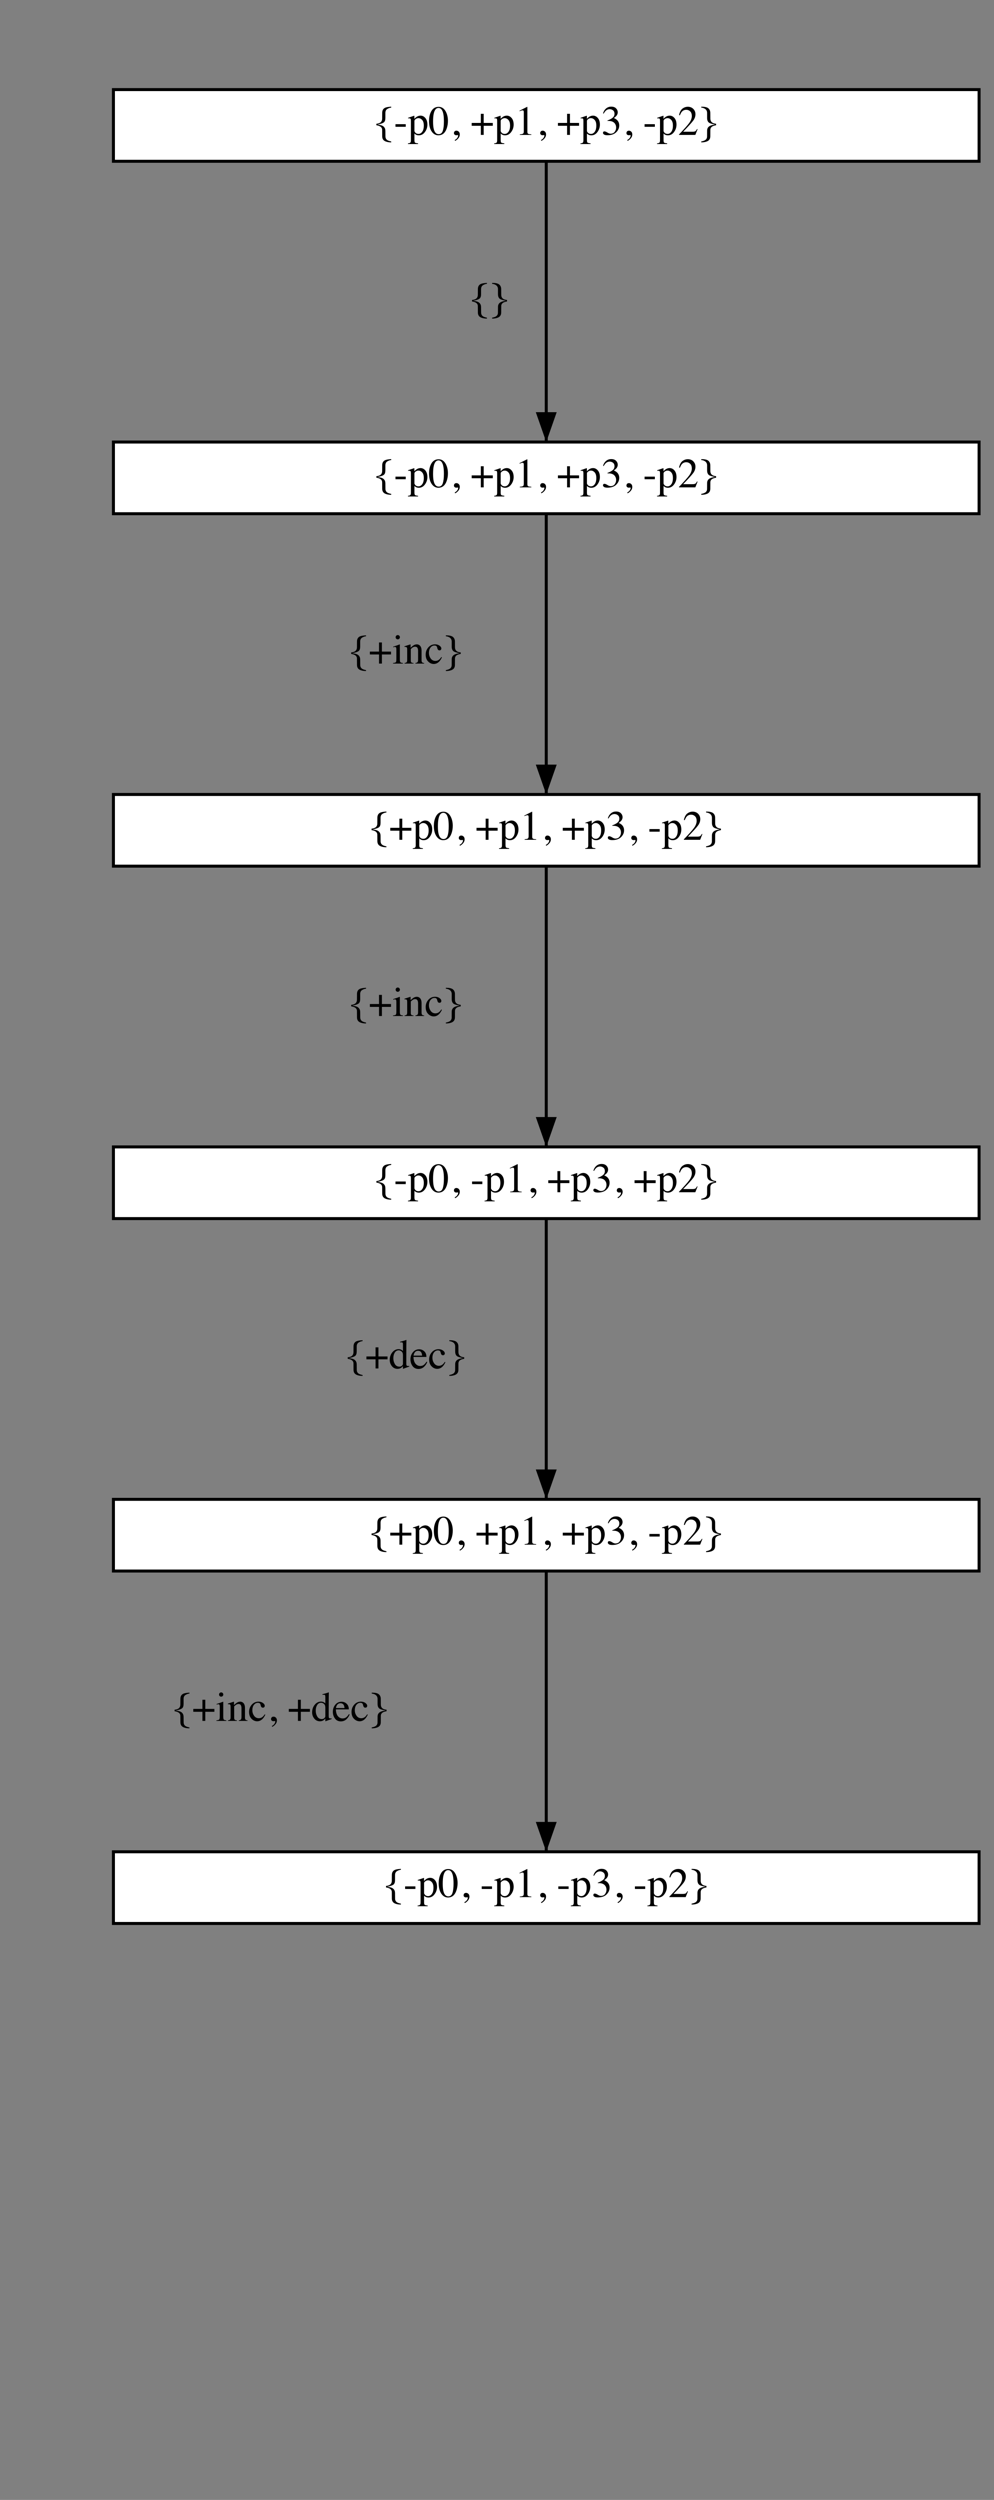
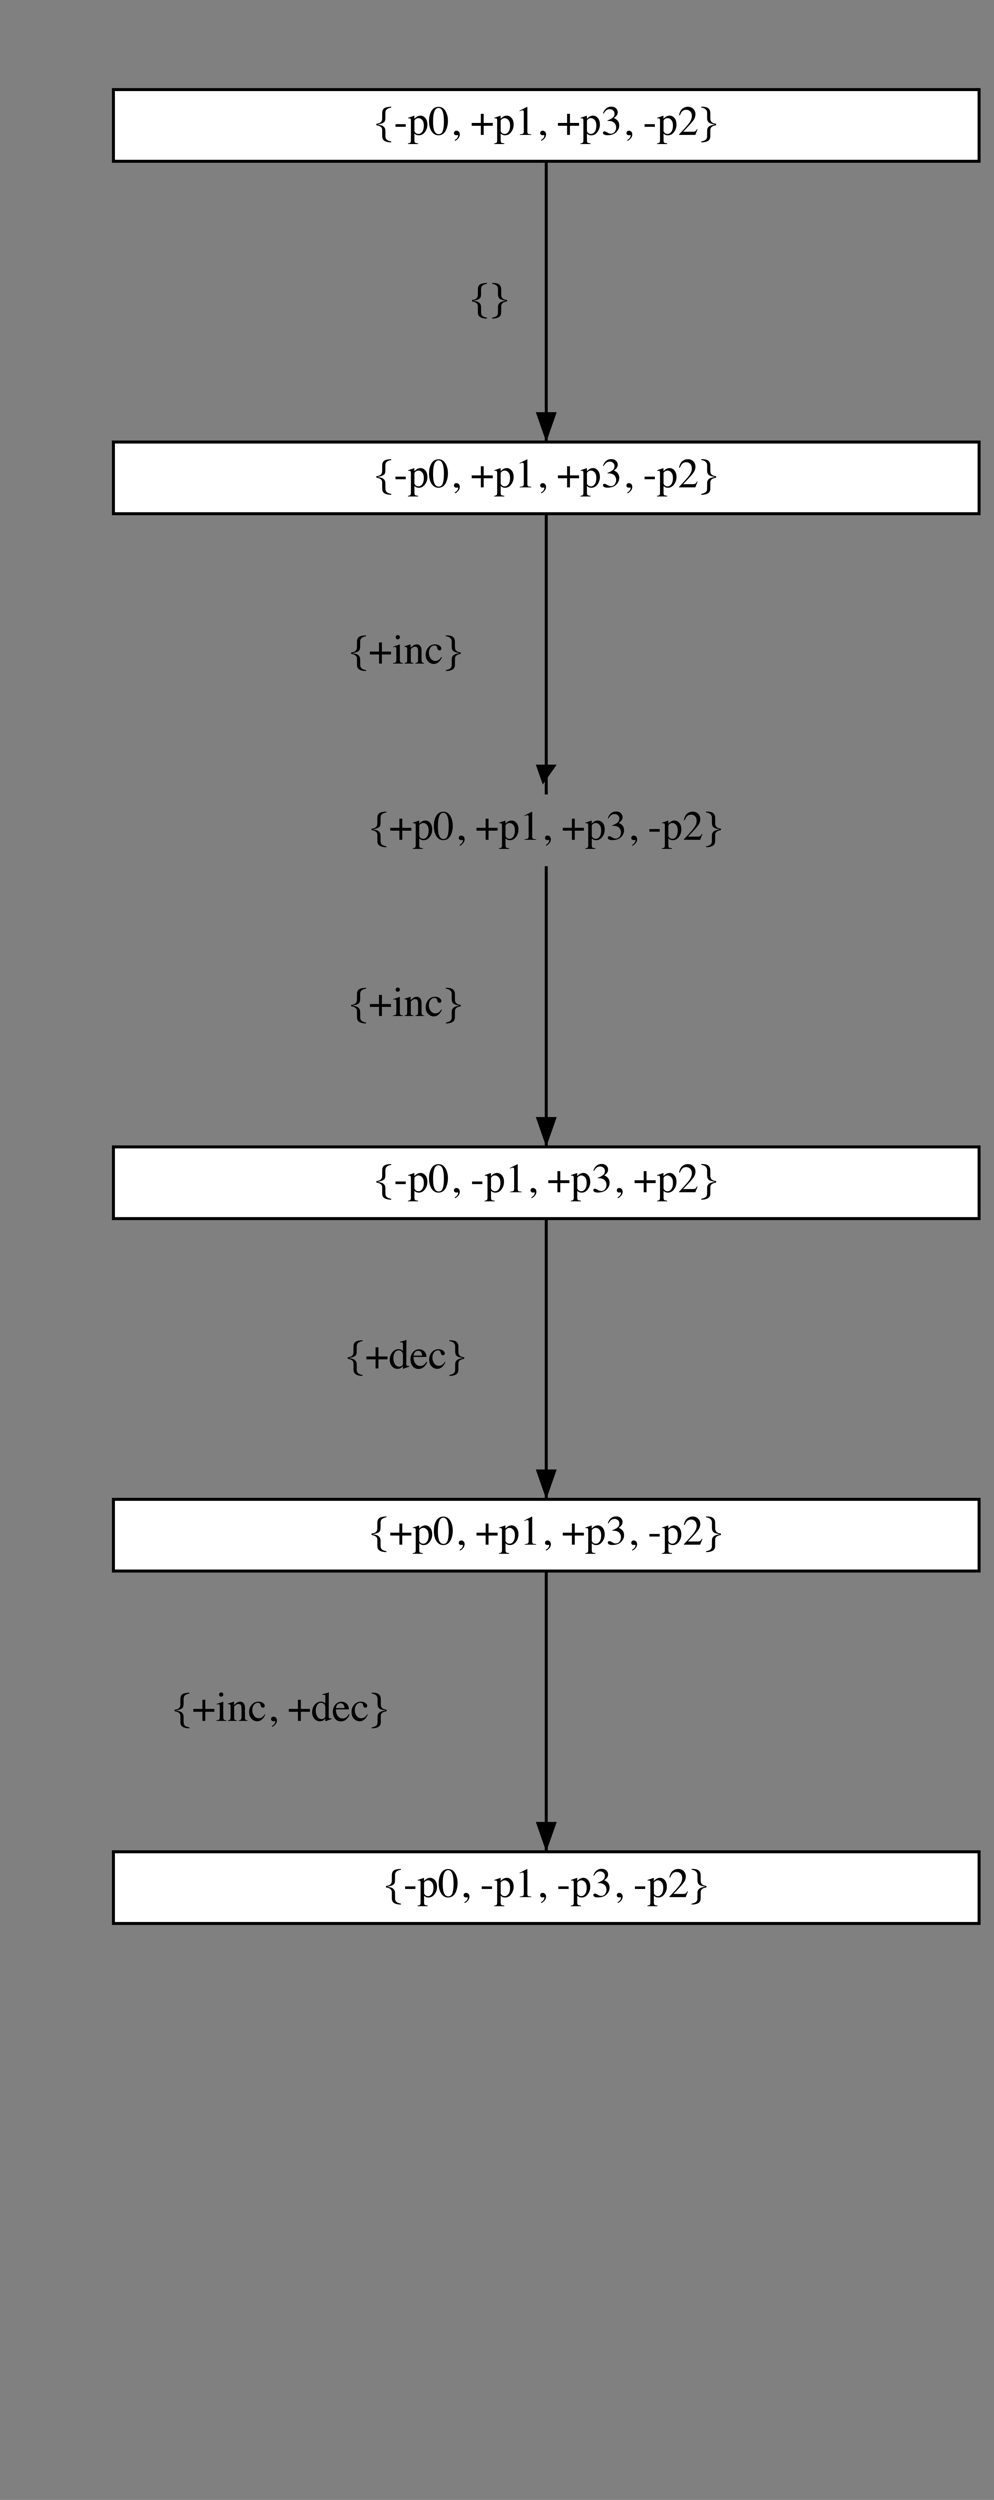
<svg xmlns="http://www.w3.org/2000/svg" width="333" height="837">
  <rect width="100%" height="100%" fill="#808080" stroke="none" />
  <defs>
    <clipPath id="clipPath1">
      <path fill="#000000" stroke="none" d="M 0 0 L 10 0 L 10 7 L 0 7 Z" />
    </clipPath>
    <clipPath id="clipPath2">
-       <path fill="#000000" stroke="none" d="M 0 0 L 10 0 L 10 7 L 0 7 Z" />
+       <path fill="#000000" stroke="none" d="M 0 0 L 10 7 L 0 7 Z" />
    </clipPath>
    <clipPath id="clipPath3">
      <path fill="#000000" stroke="none" d="M 0 0 L 10 0 L 10 7 L 0 7 Z" />
    </clipPath>
    <clipPath id="clipPath4">
      <path fill="#000000" stroke="none" d="M 0 0 L 10 0 L 10 7 L 0 7 Z" />
    </clipPath>
    <clipPath id="clipPath5">
      <path fill="#000000" stroke="none" d="M 0 0 L 10 0 L 10 7 L 0 7 Z" />
    </clipPath>
  </defs>
  <g>
    <path fill="#ffffff" stroke="#000000" d="M 38 30 L 328 30 L 328 54 L 38 54 Z" />
  </g>
  <g>
    <path fill="#000000" stroke="none" d="M 126.091 41.436 Q 126.918 41.347 127.355 41.067 Q 128.025 40.629 128.025 39.672 L 128.039 37.792 Q 128.039 36.528 129.03 36.07 Q 129.604 35.803 131.067 35.714 L 131.067 36.022 Q 130.329 36.104 129.717 36.504 Q 129.105 36.904 129.105 37.82 L 129.105 39.495 Q 129.105 40.575 128.586 40.978 Q 128.066 41.381 126.74 41.648 L 126.501 41.696 L 126.501 41.73 Q 127.902 41.839 128.497 42.366 Q 129.092 42.892 129.105 43.753 L 129.126 45.681 Q 129.133 46.529 129.816 46.953 Q 130.206 47.192 131.067 47.363 L 131.067 47.67 Q 129.693 47.67 128.866 47.199 Q 128.039 46.727 128.039 45.613 L 128.025 43.507 Q 128.025 42.714 127.314 42.311 Q 126.911 42.085 126.091 41.935 L 126.091 41.436 Z M 132.489 41.58 L 135.928 41.58 L 135.928 42.455 L 132.489 42.455 L 132.489 41.58 Z M 139.37 44.611 Q 139.722 44.84 140.2 44.84 Q 140.938 44.84 141.461 44.105 Q 141.984 43.371 141.984 42.058 Q 141.984 40.8 141.441 40.178 Q 140.897 39.556 140.18 39.556 Q 139.674 39.556 139.257 39.867 Q 138.84 40.178 138.84 40.479 L 138.84 43.917 Q 139.018 44.382 139.37 44.611 Z M 136.666 47.999 Q 137.309 47.958 137.483 47.725 Q 137.657 47.493 137.657 46.994 L 137.657 40.431 Q 137.657 39.912 137.531 39.765 Q 137.404 39.618 137.056 39.618 Q 136.98 39.618 136.916 39.625 Q 136.851 39.631 136.728 39.652 L 136.728 39.426 L 137.377 39.214 Q 137.411 39.208 138.751 38.743 Q 138.785 38.743 138.802 38.773 Q 138.819 38.804 138.819 38.845 L 138.819 39.768 Q 139.271 39.317 139.612 39.098 Q 140.228 38.715 140.877 38.715 Q 141.82 38.715 142.5 39.519 Q 143.181 40.322 143.181 41.716 Q 143.181 43.083 142.364 44.198 Q 141.547 45.312 140.31 45.312 Q 139.927 45.312 139.646 45.216 Q 139.209 45.073 138.84 44.69 L 138.84 46.925 Q 138.84 47.616 139.065 47.773 Q 139.291 47.93 140.05 47.985 L 140.05 48.224 L 136.666 48.224 L 136.666 47.999 Z M 148.335 43.822 Q 148.711 42.721 148.711 40.636 Q 148.711 38.975 148.485 37.984 Q 148.062 36.138 146.899 36.138 Q 145.737 36.138 145.307 38.039 Q 145.081 39.05 145.081 40.705 Q 145.081 42.256 145.313 43.186 Q 145.751 44.922 146.954 44.922 Q 147.959 44.922 148.335 43.822 Z M 149.374 37.417 Q 150.064 38.75 150.064 40.479 Q 150.064 41.839 149.641 43.042 Q 148.841 45.305 146.872 45.305 Q 145.525 45.305 144.657 44.082 Q 143.728 42.776 143.728 40.534 Q 143.728 38.77 144.35 37.499 Q 145.19 35.769 146.934 35.769 Q 148.506 35.769 149.374 37.417 Z M 153.537 46.317 Q 153.038 46.912 152.464 47.171 L 152.334 46.898 Q 152.99 46.529 153.24 46.098 Q 153.489 45.667 153.489 45.38 Q 153.489 45.285 153.428 45.257 Q 153.366 45.23 153.298 45.23 L 152.84 45.278 Q 152.553 45.278 152.313 45.09 Q 152.074 44.902 152.074 44.546 Q 152.074 44.273 152.272 44.013 Q 152.471 43.753 152.922 43.753 Q 153.353 43.753 153.694 44.092 Q 154.036 44.43 154.036 45.032 Q 154.036 45.722 153.537 46.317 Z M 161.084 38.1 L 162.041 38.1 L 162.041 41.163 L 165.09 41.163 L 165.09 42.12 L 162.041 42.12 L 162.041 45.175 L 161.084 45.175 L 161.084 42.12 L 158.021 42.12 L 158.021 41.163 L 161.084 41.163 L 161.084 38.1 Z M 168.265 44.611 Q 168.617 44.84 169.096 44.84 Q 169.834 44.84 170.357 44.105 Q 170.88 43.371 170.88 42.058 Q 170.88 40.8 170.336 40.178 Q 169.793 39.556 169.075 39.556 Q 168.569 39.556 168.152 39.867 Q 167.735 40.178 167.735 40.479 L 167.735 43.917 Q 167.913 44.382 168.265 44.611 Z M 165.562 47.999 Q 166.204 47.958 166.378 47.725 Q 166.553 47.493 166.553 46.994 L 166.553 40.431 Q 166.553 39.912 166.426 39.765 Q 166.3 39.618 165.951 39.618 Q 165.876 39.618 165.811 39.625 Q 165.746 39.631 165.623 39.652 L 165.623 39.426 L 166.272 39.214 Q 166.307 39.208 167.646 38.743 Q 167.681 38.743 167.698 38.773 Q 167.715 38.804 167.715 38.845 L 167.715 39.768 Q 168.166 39.317 168.508 39.098 Q 169.123 38.715 169.772 38.715 Q 170.716 38.715 171.396 39.519 Q 172.076 40.322 172.076 41.716 Q 172.076 43.083 171.259 44.198 Q 170.442 45.312 169.205 45.312 Q 168.822 45.312 168.542 45.216 Q 168.104 45.073 167.735 44.69 L 167.735 46.925 Q 167.735 47.616 167.961 47.773 Q 168.187 47.93 168.945 47.985 L 168.945 48.224 L 165.562 48.224 L 165.562 47.999 Z M 176.673 35.834 Q 176.677 35.851 176.677 35.913 L 176.677 44.143 Q 176.677 44.669 176.957 44.813 Q 177.237 44.957 178.003 44.984 L 178.003 45.175 L 174.147 45.175 L 174.147 44.97 Q 174.975 44.929 175.228 44.745 Q 175.48 44.56 175.48 43.945 L 175.48 37.615 Q 175.48 37.287 175.398 37.116 Q 175.316 36.945 175.043 36.945 Q 174.865 36.945 174.582 37.044 Q 174.298 37.143 174.052 37.252 L 174.052 37.061 L 176.561 35.783 L 176.643 35.783 Q 176.67 35.817 176.673 35.834 Z M 182.433 46.317 Q 181.934 46.912 181.359 47.171 L 181.229 46.898 Q 181.886 46.529 182.135 46.098 Q 182.385 45.667 182.385 45.38 Q 182.385 45.285 182.323 45.257 Q 182.262 45.23 182.193 45.23 L 181.735 45.278 Q 181.448 45.278 181.209 45.09 Q 180.97 44.902 180.97 44.546 Q 180.97 44.273 181.168 44.013 Q 181.366 43.753 181.817 43.753 Q 182.248 43.753 182.59 44.092 Q 182.932 44.43 182.932 45.032 Q 182.932 45.722 182.433 46.317 Z M 189.979 38.1 L 190.937 38.1 L 190.937 41.163 L 193.985 41.163 L 193.985 42.12 L 190.937 42.12 L 190.937 45.175 L 189.979 45.175 L 189.979 42.12 L 186.917 42.12 L 186.917 41.163 L 189.979 41.163 L 189.979 38.1 Z M 197.161 44.611 Q 197.513 44.84 197.991 44.84 Q 198.729 44.84 199.252 44.105 Q 199.775 43.371 199.775 42.058 Q 199.775 40.8 199.232 40.178 Q 198.688 39.556 197.971 39.556 Q 197.465 39.556 197.048 39.867 Q 196.631 40.178 196.631 40.479 L 196.631 43.917 Q 196.809 44.382 197.161 44.611 Z M 194.457 47.999 Q 195.1 47.958 195.274 47.725 Q 195.448 47.493 195.448 46.994 L 195.448 40.431 Q 195.448 39.912 195.322 39.765 Q 195.195 39.618 194.847 39.618 Q 194.771 39.618 194.707 39.625 Q 194.642 39.631 194.519 39.652 L 194.519 39.426 L 195.168 39.214 Q 195.202 39.208 196.542 38.743 Q 196.576 38.743 196.593 38.773 Q 196.61 38.804 196.61 38.845 L 196.61 39.768 Q 197.062 39.317 197.403 39.098 Q 198.019 38.715 198.668 38.715 Q 199.611 38.715 200.292 39.519 Q 200.972 40.322 200.972 41.716 Q 200.972 43.083 200.155 44.198 Q 199.338 45.312 198.101 45.312 Q 197.718 45.312 197.438 45.216 Q 197 45.073 196.631 44.69 L 196.631 46.925 Q 196.631 47.616 196.856 47.773 Q 197.082 47.93 197.841 47.985 L 197.841 48.224 L 194.457 48.224 L 194.457 47.999 Z M 203.477 44.375 Q 204.096 44.765 204.526 44.765 Q 205.483 44.765 205.948 44.119 Q 206.413 43.473 206.413 42.714 Q 206.413 41.983 206.037 41.429 Q 205.401 40.493 203.891 40.493 Q 203.802 40.493 203.72 40.496 Q 203.638 40.5 203.528 40.513 L 203.515 40.335 Q 204.608 39.939 205.237 39.426 Q 205.866 38.914 205.866 38.073 Q 205.866 37.328 205.371 36.938 Q 204.875 36.548 204.239 36.548 Q 203.487 36.548 202.913 37.102 Q 202.599 37.403 202.236 38.032 L 202.024 37.984 Q 202.298 36.945 203.043 36.323 Q 203.788 35.701 204.766 35.701 Q 205.812 35.701 206.382 36.275 Q 206.953 36.849 206.953 37.601 Q 206.953 38.264 206.481 38.818 Q 206.215 39.132 205.654 39.522 Q 206.311 39.802 206.707 40.178 Q 207.452 40.896 207.452 41.997 Q 207.452 43.295 206.43 44.287 Q 205.408 45.278 203.521 45.278 Q 202.681 45.278 202.342 45.028 Q 202.004 44.779 202.004 44.492 Q 202.004 44.314 202.117 44.15 Q 202.229 43.986 202.482 43.986 Q 202.858 43.986 203.477 44.375 Z M 211.328 46.317 Q 210.829 46.912 210.255 47.171 L 210.125 46.898 Q 210.781 46.529 211.031 46.098 Q 211.28 45.667 211.28 45.38 Q 211.28 45.285 211.219 45.257 Q 211.157 45.23 211.089 45.23 L 210.631 45.278 Q 210.344 45.278 210.104 45.09 Q 209.865 44.902 209.865 44.546 Q 209.865 44.273 210.063 44.013 Q 210.262 43.753 210.713 43.753 Q 211.144 43.753 211.485 44.092 Q 211.827 44.43 211.827 45.032 Q 211.827 45.722 211.328 46.317 Z M 215.942 41.58 L 219.381 41.58 L 219.381 42.455 L 215.942 42.455 L 215.942 41.58 Z M 222.823 44.611 Q 223.175 44.84 223.653 44.84 Q 224.392 44.84 224.915 44.105 Q 225.437 43.371 225.437 42.058 Q 225.437 40.8 224.894 40.178 Q 224.351 39.556 223.633 39.556 Q 223.127 39.556 222.71 39.867 Q 222.293 40.178 222.293 40.479 L 222.293 43.917 Q 222.471 44.382 222.823 44.611 Z M 220.119 47.999 Q 220.762 47.958 220.936 47.725 Q 221.11 47.493 221.11 46.994 L 221.11 40.431 Q 221.11 39.912 220.984 39.765 Q 220.857 39.618 220.509 39.618 Q 220.434 39.618 220.369 39.625 Q 220.304 39.631 220.181 39.652 L 220.181 39.426 L 220.83 39.214 Q 220.864 39.208 222.204 38.743 Q 222.238 38.743 222.255 38.773 Q 222.272 38.804 222.272 38.845 L 222.272 39.768 Q 222.724 39.317 223.065 39.098 Q 223.681 38.715 224.33 38.715 Q 225.273 38.715 225.954 39.519 Q 226.634 40.322 226.634 41.716 Q 226.634 43.083 225.817 44.198 Q 225 45.312 223.763 45.312 Q 223.38 45.312 223.1 45.216 Q 222.662 45.073 222.293 44.69 L 222.293 46.925 Q 222.293 47.616 222.519 47.773 Q 222.744 47.93 223.503 47.985 L 223.503 48.224 L 220.119 48.224 L 220.119 47.999 Z M 227.475 45.018 Q 229.977 42.42 230.872 41.204 Q 231.768 39.987 231.768 38.832 Q 231.768 37.82 231.221 37.29 Q 230.674 36.76 229.915 36.76 Q 228.979 36.76 228.397 37.444 Q 228.076 37.82 227.782 38.599 L 227.488 38.538 Q 227.83 36.965 228.647 36.354 Q 229.464 35.742 230.4 35.742 Q 231.556 35.742 232.27 36.47 Q 232.984 37.198 232.984 38.25 Q 232.984 39.372 232.212 40.411 Q 231.439 41.45 228.855 44.109 L 231.993 44.109 Q 232.649 44.109 232.916 43.952 Q 233.183 43.794 233.518 43.186 L 233.695 43.268 L 232.937 45.175 L 227.475 45.175 L 227.475 45.018 Z M 239.902 41.935 Q 239.062 42.092 238.665 42.318 Q 237.975 42.721 237.975 43.507 L 237.961 45.613 Q 237.961 46.72 237.141 47.195 Q 236.32 47.67 234.926 47.67 L 234.926 47.363 Q 235.787 47.192 236.177 46.953 Q 236.874 46.529 236.874 45.681 L 236.888 43.753 Q 236.888 42.824 237.551 42.332 Q 238.214 41.839 239.499 41.73 L 239.499 41.696 Q 238.016 41.402 237.578 41.108 Q 236.888 40.643 236.888 39.495 L 236.888 37.82 Q 236.888 36.842 236.074 36.371 Q 235.616 36.104 234.926 36.022 L 234.926 35.714 Q 236.683 35.714 237.322 36.278 Q 237.961 36.842 237.961 37.792 L 237.975 39.672 Q 237.975 40.664 238.692 41.094 Q 239.103 41.347 239.902 41.436 L 239.902 41.935 Z" />
  </g>
  <g>
    <path fill="#ffffff" stroke="#000000" d="M 38 148 L 328 148 L 328 172 L 38 172 Z" />
  </g>
  <g>
    <path fill="#000000" stroke="none" d="M 126.091 159.436 Q 126.918 159.347 127.355 159.067 Q 128.025 158.629 128.025 157.672 L 128.039 155.792 Q 128.039 154.528 129.03 154.07 Q 129.604 153.803 131.067 153.714 L 131.067 154.022 Q 130.329 154.104 129.717 154.504 Q 129.105 154.904 129.105 155.82 L 129.105 157.495 Q 129.105 158.575 128.586 158.978 Q 128.066 159.381 126.74 159.648 L 126.501 159.696 L 126.501 159.73 Q 127.902 159.839 128.497 160.366 Q 129.092 160.892 129.105 161.753 L 129.126 163.681 Q 129.133 164.529 129.816 164.953 Q 130.206 165.192 131.067 165.363 L 131.067 165.67 Q 129.693 165.67 128.866 165.199 Q 128.039 164.727 128.039 163.613 L 128.025 161.507 Q 128.025 160.714 127.314 160.311 Q 126.911 160.085 126.091 159.935 L 126.091 159.436 Z M 132.489 159.58 L 135.928 159.58 L 135.928 160.455 L 132.489 160.455 L 132.489 159.58 Z M 139.37 162.611 Q 139.722 162.84 140.2 162.84 Q 140.938 162.84 141.461 162.105 Q 141.984 161.371 141.984 160.058 Q 141.984 158.8 141.441 158.178 Q 140.897 157.556 140.18 157.556 Q 139.674 157.556 139.257 157.867 Q 138.84 158.178 138.84 158.479 L 138.84 161.917 Q 139.018 162.382 139.37 162.611 Z M 136.666 165.999 Q 137.309 165.958 137.483 165.725 Q 137.657 165.493 137.657 164.994 L 137.657 158.431 Q 137.657 157.912 137.531 157.765 Q 137.404 157.618 137.056 157.618 Q 136.98 157.618 136.916 157.625 Q 136.851 157.631 136.728 157.652 L 136.728 157.426 L 137.377 157.214 Q 137.411 157.208 138.751 156.743 Q 138.785 156.743 138.802 156.773 Q 138.819 156.804 138.819 156.845 L 138.819 157.768 Q 139.271 157.317 139.612 157.098 Q 140.228 156.715 140.877 156.715 Q 141.82 156.715 142.5 157.519 Q 143.181 158.322 143.181 159.716 Q 143.181 161.083 142.364 162.198 Q 141.547 163.312 140.31 163.312 Q 139.927 163.312 139.646 163.216 Q 139.209 163.073 138.84 162.69 L 138.84 164.925 Q 138.84 165.616 139.065 165.773 Q 139.291 165.93 140.05 165.985 L 140.05 166.224 L 136.666 166.224 L 136.666 165.999 Z M 148.335 161.822 Q 148.711 160.721 148.711 158.636 Q 148.711 156.975 148.485 155.984 Q 148.062 154.138 146.899 154.138 Q 145.737 154.138 145.307 156.039 Q 145.081 157.05 145.081 158.705 Q 145.081 160.256 145.313 161.186 Q 145.751 162.922 146.954 162.922 Q 147.959 162.922 148.335 161.822 Z M 149.374 155.417 Q 150.064 156.75 150.064 158.479 Q 150.064 159.839 149.641 161.042 Q 148.841 163.305 146.872 163.305 Q 145.525 163.305 144.657 162.082 Q 143.728 160.776 143.728 158.534 Q 143.728 156.77 144.35 155.499 Q 145.19 153.769 146.934 153.769 Q 148.506 153.769 149.374 155.417 Z M 153.537 164.317 Q 153.038 164.912 152.464 165.171 L 152.334 164.898 Q 152.99 164.529 153.24 164.098 Q 153.489 163.667 153.489 163.38 Q 153.489 163.285 153.428 163.257 Q 153.366 163.23 153.298 163.23 L 152.84 163.278 Q 152.553 163.278 152.313 163.09 Q 152.074 162.902 152.074 162.546 Q 152.074 162.273 152.272 162.013 Q 152.471 161.753 152.922 161.753 Q 153.353 161.753 153.694 162.092 Q 154.036 162.43 154.036 163.032 Q 154.036 163.722 153.537 164.317 Z M 161.084 156.1 L 162.041 156.1 L 162.041 159.163 L 165.09 159.163 L 165.09 160.12 L 162.041 160.12 L 162.041 163.175 L 161.084 163.175 L 161.084 160.12 L 158.021 160.12 L 158.021 159.163 L 161.084 159.163 L 161.084 156.1 Z M 168.265 162.611 Q 168.617 162.84 169.096 162.84 Q 169.834 162.84 170.357 162.105 Q 170.88 161.371 170.88 160.058 Q 170.88 158.8 170.336 158.178 Q 169.793 157.556 169.075 157.556 Q 168.569 157.556 168.152 157.867 Q 167.735 158.178 167.735 158.479 L 167.735 161.917 Q 167.913 162.382 168.265 162.611 Z M 165.562 165.999 Q 166.204 165.958 166.378 165.725 Q 166.553 165.493 166.553 164.994 L 166.553 158.431 Q 166.553 157.912 166.426 157.765 Q 166.3 157.618 165.951 157.618 Q 165.876 157.618 165.811 157.625 Q 165.746 157.631 165.623 157.652 L 165.623 157.426 L 166.272 157.214 Q 166.307 157.208 167.646 156.743 Q 167.681 156.743 167.698 156.773 Q 167.715 156.804 167.715 156.845 L 167.715 157.768 Q 168.166 157.317 168.508 157.098 Q 169.123 156.715 169.772 156.715 Q 170.716 156.715 171.396 157.519 Q 172.076 158.322 172.076 159.716 Q 172.076 161.083 171.259 162.198 Q 170.442 163.312 169.205 163.312 Q 168.822 163.312 168.542 163.216 Q 168.104 163.073 167.735 162.69 L 167.735 164.925 Q 167.735 165.616 167.961 165.773 Q 168.187 165.93 168.945 165.985 L 168.945 166.224 L 165.562 166.224 L 165.562 165.999 Z M 176.673 153.834 Q 176.677 153.851 176.677 153.913 L 176.677 162.143 Q 176.677 162.669 176.957 162.813 Q 177.237 162.957 178.003 162.984 L 178.003 163.175 L 174.147 163.175 L 174.147 162.97 Q 174.975 162.929 175.228 162.745 Q 175.48 162.56 175.48 161.945 L 175.48 155.615 Q 175.48 155.287 175.398 155.116 Q 175.316 154.945 175.043 154.945 Q 174.865 154.945 174.582 155.044 Q 174.298 155.143 174.052 155.252 L 174.052 155.061 L 176.561 153.783 L 176.643 153.783 Q 176.67 153.817 176.673 153.834 Z M 182.433 164.317 Q 181.934 164.912 181.359 165.171 L 181.229 164.898 Q 181.886 164.529 182.135 164.098 Q 182.385 163.667 182.385 163.38 Q 182.385 163.285 182.323 163.257 Q 182.262 163.23 182.193 163.23 L 181.735 163.278 Q 181.448 163.278 181.209 163.09 Q 180.97 162.902 180.97 162.546 Q 180.97 162.273 181.168 162.013 Q 181.366 161.753 181.817 161.753 Q 182.248 161.753 182.59 162.092 Q 182.932 162.43 182.932 163.032 Q 182.932 163.722 182.433 164.317 Z M 189.979 156.1 L 190.937 156.1 L 190.937 159.163 L 193.985 159.163 L 193.985 160.12 L 190.937 160.12 L 190.937 163.175 L 189.979 163.175 L 189.979 160.12 L 186.917 160.12 L 186.917 159.163 L 189.979 159.163 L 189.979 156.1 Z M 197.161 162.611 Q 197.513 162.84 197.991 162.84 Q 198.729 162.84 199.252 162.105 Q 199.775 161.371 199.775 160.058 Q 199.775 158.8 199.232 158.178 Q 198.688 157.556 197.971 157.556 Q 197.465 157.556 197.048 157.867 Q 196.631 158.178 196.631 158.479 L 196.631 161.917 Q 196.809 162.382 197.161 162.611 Z M 194.457 165.999 Q 195.1 165.958 195.274 165.725 Q 195.448 165.493 195.448 164.994 L 195.448 158.431 Q 195.448 157.912 195.322 157.765 Q 195.195 157.618 194.847 157.618 Q 194.771 157.618 194.707 157.625 Q 194.642 157.631 194.519 157.652 L 194.519 157.426 L 195.168 157.214 Q 195.202 157.208 196.542 156.743 Q 196.576 156.743 196.593 156.773 Q 196.61 156.804 196.61 156.845 L 196.61 157.768 Q 197.062 157.317 197.403 157.098 Q 198.019 156.715 198.668 156.715 Q 199.611 156.715 200.292 157.519 Q 200.972 158.322 200.972 159.716 Q 200.972 161.083 200.155 162.198 Q 199.338 163.312 198.101 163.312 Q 197.718 163.312 197.438 163.216 Q 197 163.073 196.631 162.69 L 196.631 164.925 Q 196.631 165.616 196.856 165.773 Q 197.082 165.93 197.841 165.985 L 197.841 166.224 L 194.457 166.224 L 194.457 165.999 Z M 203.477 162.375 Q 204.096 162.765 204.526 162.765 Q 205.483 162.765 205.948 162.119 Q 206.413 161.473 206.413 160.714 Q 206.413 159.983 206.037 159.429 Q 205.401 158.493 203.891 158.493 Q 203.802 158.493 203.72 158.496 Q 203.638 158.5 203.528 158.513 L 203.515 158.335 Q 204.608 157.939 205.237 157.426 Q 205.866 156.914 205.866 156.073 Q 205.866 155.328 205.371 154.938 Q 204.875 154.548 204.239 154.548 Q 203.487 154.548 202.913 155.102 Q 202.599 155.403 202.236 156.032 L 202.024 155.984 Q 202.298 154.945 203.043 154.323 Q 203.788 153.701 204.766 153.701 Q 205.812 153.701 206.382 154.275 Q 206.953 154.849 206.953 155.601 Q 206.953 156.264 206.481 156.818 Q 206.215 157.132 205.654 157.522 Q 206.311 157.802 206.707 158.178 Q 207.452 158.896 207.452 159.997 Q 207.452 161.295 206.43 162.287 Q 205.408 163.278 203.521 163.278 Q 202.681 163.278 202.342 163.028 Q 202.004 162.779 202.004 162.492 Q 202.004 162.314 202.117 162.15 Q 202.229 161.986 202.482 161.986 Q 202.858 161.986 203.477 162.375 Z M 211.328 164.317 Q 210.829 164.912 210.255 165.171 L 210.125 164.898 Q 210.781 164.529 211.031 164.098 Q 211.28 163.667 211.28 163.38 Q 211.28 163.285 211.219 163.257 Q 211.157 163.23 211.089 163.23 L 210.631 163.278 Q 210.344 163.278 210.104 163.09 Q 209.865 162.902 209.865 162.546 Q 209.865 162.273 210.063 162.013 Q 210.262 161.753 210.713 161.753 Q 211.144 161.753 211.485 162.092 Q 211.827 162.43 211.827 163.032 Q 211.827 163.722 211.328 164.317 Z M 215.942 159.58 L 219.381 159.58 L 219.381 160.455 L 215.942 160.455 L 215.942 159.58 Z M 222.823 162.611 Q 223.175 162.84 223.653 162.84 Q 224.392 162.84 224.915 162.105 Q 225.437 161.371 225.437 160.058 Q 225.437 158.8 224.894 158.178 Q 224.351 157.556 223.633 157.556 Q 223.127 157.556 222.71 157.867 Q 222.293 158.178 222.293 158.479 L 222.293 161.917 Q 222.471 162.382 222.823 162.611 Z M 220.119 165.999 Q 220.762 165.958 220.936 165.725 Q 221.11 165.493 221.11 164.994 L 221.11 158.431 Q 221.11 157.912 220.984 157.765 Q 220.857 157.618 220.509 157.618 Q 220.434 157.618 220.369 157.625 Q 220.304 157.631 220.181 157.652 L 220.181 157.426 L 220.83 157.214 Q 220.864 157.208 222.204 156.743 Q 222.238 156.743 222.255 156.773 Q 222.272 156.804 222.272 156.845 L 222.272 157.768 Q 222.724 157.317 223.065 157.098 Q 223.681 156.715 224.33 156.715 Q 225.273 156.715 225.954 157.519 Q 226.634 158.322 226.634 159.716 Q 226.634 161.083 225.817 162.198 Q 225 163.312 223.763 163.312 Q 223.38 163.312 223.1 163.216 Q 222.662 163.073 222.293 162.69 L 222.293 164.925 Q 222.293 165.616 222.519 165.773 Q 222.744 165.93 223.503 165.985 L 223.503 166.224 L 220.119 166.224 L 220.119 165.999 Z M 227.475 163.018 Q 229.977 160.42 230.872 159.204 Q 231.768 157.987 231.768 156.832 Q 231.768 155.82 231.221 155.29 Q 230.674 154.76 229.915 154.76 Q 228.979 154.76 228.397 155.444 Q 228.076 155.82 227.782 156.599 L 227.488 156.538 Q 227.83 154.965 228.647 154.354 Q 229.464 153.742 230.4 153.742 Q 231.556 153.742 232.27 154.47 Q 232.984 155.198 232.984 156.25 Q 232.984 157.372 232.212 158.411 Q 231.439 159.45 228.855 162.109 L 231.993 162.109 Q 232.649 162.109 232.916 161.952 Q 233.183 161.794 233.518 161.186 L 233.695 161.268 L 232.937 163.175 L 227.475 163.175 L 227.475 163.018 Z M 239.902 159.935 Q 239.062 160.092 238.665 160.318 Q 237.975 160.721 237.975 161.507 L 237.961 163.613 Q 237.961 164.72 237.141 165.195 Q 236.32 165.67 234.926 165.67 L 234.926 165.363 Q 235.787 165.192 236.177 164.953 Q 236.874 164.529 236.874 163.681 L 236.888 161.753 Q 236.888 160.824 237.551 160.332 Q 238.214 159.839 239.499 159.73 L 239.499 159.696 Q 238.016 159.402 237.578 159.108 Q 236.888 158.643 236.888 157.495 L 236.888 155.82 Q 236.888 154.842 236.074 154.371 Q 235.616 154.104 234.926 154.022 L 234.926 153.714 Q 236.683 153.714 237.322 154.278 Q 237.961 154.842 237.961 155.792 L 237.975 157.672 Q 237.975 158.664 238.692 159.094 Q 239.103 159.347 239.902 159.436 L 239.902 159.935 Z" />
  </g>
  <g>
-     <path fill="#ffffff" stroke="#000000" d="M 38 266 L 328 266 L 328 290 L 38 290 Z" />
-   </g>
+     </g>
  <g>
    <path fill="#000000" stroke="none" d="M 124.474 277.436 Q 125.301 277.347 125.739 277.067 Q 126.409 276.629 126.409 275.672 L 126.422 273.792 Q 126.422 272.528 127.414 272.07 Q 127.988 271.803 129.451 271.714 L 129.451 272.022 Q 128.712 272.104 128.101 272.504 Q 127.489 272.904 127.489 273.82 L 127.489 275.495 Q 127.489 276.575 126.969 276.978 Q 126.45 277.381 125.124 277.648 L 124.884 277.696 L 124.884 277.73 Q 126.286 277.839 126.88 278.366 Q 127.475 278.892 127.489 279.753 L 127.509 281.681 Q 127.516 282.529 128.2 282.953 Q 128.589 283.192 129.451 283.363 L 129.451 283.67 Q 128.077 283.67 127.25 283.199 Q 126.422 282.727 126.422 281.613 L 126.409 279.507 Q 126.409 278.714 125.698 278.311 Q 125.294 278.085 124.474 277.935 L 124.474 277.436 Z M 133.805 274.1 L 134.762 274.1 L 134.762 277.163 L 137.811 277.163 L 137.811 278.12 L 134.762 278.12 L 134.762 281.175 L 133.805 281.175 L 133.805 278.12 L 130.743 278.12 L 130.743 277.163 L 133.805 277.163 L 133.805 274.1 Z M 140.986 280.611 Q 141.338 280.84 141.817 280.84 Q 142.555 280.84 143.078 280.105 Q 143.601 279.371 143.601 278.058 Q 143.601 276.8 143.058 276.178 Q 142.514 275.556 141.796 275.556 Q 141.291 275.556 140.874 275.867 Q 140.457 276.178 140.457 276.479 L 140.457 279.917 Q 140.634 280.382 140.986 280.611 Z M 138.283 283.999 Q 138.925 283.958 139.1 283.725 Q 139.274 283.493 139.274 282.994 L 139.274 276.431 Q 139.274 275.912 139.147 275.765 Q 139.021 275.618 138.672 275.618 Q 138.597 275.618 138.532 275.625 Q 138.467 275.631 138.344 275.652 L 138.344 275.426 L 138.994 275.214 Q 139.028 275.208 140.368 274.743 Q 140.402 274.743 140.419 274.773 Q 140.436 274.804 140.436 274.845 L 140.436 275.768 Q 140.887 275.317 141.229 275.098 Q 141.844 274.715 142.494 274.715 Q 143.437 274.715 144.117 275.519 Q 144.797 276.322 144.797 277.716 Q 144.797 279.084 143.98 280.198 Q 143.164 281.312 141.926 281.312 Q 141.543 281.312 141.263 281.216 Q 140.826 281.073 140.457 280.69 L 140.457 282.925 Q 140.457 283.616 140.682 283.773 Q 140.908 283.93 141.667 283.985 L 141.667 284.224 L 138.283 284.224 L 138.283 283.999 Z M 149.952 279.822 Q 150.328 278.721 150.328 276.636 Q 150.328 274.975 150.102 273.984 Q 149.678 272.138 148.516 272.138 Q 147.354 272.138 146.923 274.039 Q 146.698 275.05 146.698 276.705 Q 146.698 278.256 146.93 279.186 Q 147.368 280.922 148.571 280.922 Q 149.576 280.922 149.952 279.822 Z M 150.991 273.416 Q 151.681 274.75 151.681 276.479 Q 151.681 277.839 151.257 279.042 Q 150.458 281.305 148.489 281.305 Q 147.142 281.305 146.274 280.082 Q 145.344 278.776 145.344 276.534 Q 145.344 274.77 145.966 273.499 Q 146.807 271.769 148.55 271.769 Q 150.123 271.769 150.991 273.416 Z M 155.154 282.317 Q 154.655 282.912 154.081 283.171 L 153.951 282.898 Q 154.607 282.529 154.856 282.098 Q 155.106 281.667 155.106 281.38 Q 155.106 281.285 155.044 281.257 Q 154.983 281.23 154.915 281.23 L 154.457 281.278 Q 154.169 281.278 153.93 281.09 Q 153.691 280.902 153.691 280.546 Q 153.691 280.273 153.889 280.013 Q 154.087 279.753 154.539 279.753 Q 154.969 279.753 155.311 280.092 Q 155.653 280.43 155.653 281.032 Q 155.653 281.722 155.154 282.317 Z M 162.701 274.1 L 163.658 274.1 L 163.658 277.163 L 166.707 277.163 L 166.707 278.12 L 163.658 278.12 L 163.658 281.175 L 162.701 281.175 L 162.701 278.12 L 159.638 278.12 L 159.638 277.163 L 162.701 277.163 L 162.701 274.1 Z M 169.882 280.611 Q 170.234 280.84 170.712 280.84 Q 171.451 280.84 171.974 280.105 Q 172.497 279.371 172.497 278.058 Q 172.497 276.8 171.953 276.178 Q 171.41 275.556 170.692 275.556 Q 170.186 275.556 169.769 275.867 Q 169.352 276.178 169.352 276.479 L 169.352 279.917 Q 169.53 280.382 169.882 280.611 Z M 167.178 283.999 Q 167.821 283.958 167.995 283.725 Q 168.169 283.493 168.169 282.994 L 168.169 276.431 Q 168.169 275.912 168.043 275.765 Q 167.917 275.618 167.568 275.618 Q 167.493 275.618 167.428 275.625 Q 167.363 275.631 167.24 275.652 L 167.24 275.426 L 167.889 275.214 Q 167.923 275.208 169.263 274.743 Q 169.297 274.743 169.314 274.773 Q 169.332 274.804 169.332 274.845 L 169.332 275.768 Q 169.783 275.317 170.125 275.098 Q 170.74 274.715 171.389 274.715 Q 172.333 274.715 173.013 275.519 Q 173.693 276.322 173.693 277.716 Q 173.693 279.084 172.876 280.198 Q 172.059 281.312 170.822 281.312 Q 170.439 281.312 170.159 281.216 Q 169.721 281.073 169.352 280.69 L 169.352 282.925 Q 169.352 283.616 169.578 283.773 Q 169.803 283.93 170.562 283.985 L 170.562 284.224 L 167.178 284.224 L 167.178 283.999 Z M 178.29 271.834 Q 178.293 271.851 178.293 271.913 L 178.293 280.143 Q 178.293 280.669 178.574 280.813 Q 178.854 280.957 179.62 280.984 L 179.62 281.175 L 175.764 281.175 L 175.764 280.97 Q 176.591 280.929 176.844 280.745 Q 177.097 280.56 177.097 279.945 L 177.097 273.615 Q 177.097 273.287 177.015 273.116 Q 176.933 272.945 176.66 272.945 Q 176.482 272.945 176.198 273.044 Q 175.915 273.143 175.668 273.252 L 175.668 273.061 L 178.177 271.783 L 178.259 271.783 Q 178.287 271.817 178.29 271.834 Z M 184.049 282.317 Q 183.55 282.912 182.976 283.171 L 182.846 282.898 Q 183.502 282.529 183.752 282.098 Q 184.001 281.667 184.001 281.38 Q 184.001 281.285 183.94 281.257 Q 183.878 281.23 183.81 281.23 L 183.352 281.278 Q 183.065 281.278 182.826 281.09 Q 182.586 280.902 182.586 280.546 Q 182.586 280.273 182.785 280.013 Q 182.983 279.753 183.434 279.753 Q 183.865 279.753 184.207 280.092 Q 184.548 280.43 184.548 281.032 Q 184.548 281.722 184.049 282.317 Z M 191.596 274.1 L 192.553 274.1 L 192.553 277.163 L 195.602 277.163 L 195.602 278.12 L 192.553 278.12 L 192.553 281.175 L 191.596 281.175 L 191.596 278.12 L 188.534 278.12 L 188.534 277.163 L 191.596 277.163 L 191.596 274.1 Z M 198.777 280.611 Q 199.129 280.84 199.608 280.84 Q 200.346 280.84 200.869 280.105 Q 201.392 279.371 201.392 278.058 Q 201.392 276.8 200.849 276.178 Q 200.305 275.556 199.587 275.556 Q 199.082 275.556 198.665 275.867 Q 198.248 276.178 198.248 276.479 L 198.248 279.917 Q 198.425 280.382 198.777 280.611 Z M 196.074 283.999 Q 196.716 283.958 196.891 283.725 Q 197.065 283.493 197.065 282.994 L 197.065 276.431 Q 197.065 275.912 196.938 275.765 Q 196.812 275.618 196.463 275.618 Q 196.388 275.618 196.323 275.625 Q 196.258 275.631 196.135 275.652 L 196.135 275.426 L 196.785 275.214 Q 196.819 275.208 198.159 274.743 Q 198.193 274.743 198.21 274.773 Q 198.227 274.804 198.227 274.845 L 198.227 275.768 Q 198.678 275.317 199.02 275.098 Q 199.635 274.715 200.285 274.715 Q 201.228 274.715 201.908 275.519 Q 202.588 276.322 202.588 277.716 Q 202.588 279.084 201.771 280.198 Q 200.955 281.312 199.717 281.312 Q 199.334 281.312 199.054 281.216 Q 198.617 281.073 198.248 280.69 L 198.248 282.925 Q 198.248 283.616 198.473 283.773 Q 198.699 283.93 199.458 283.985 L 199.458 284.224 L 196.074 284.224 L 196.074 283.999 Z M 205.094 280.375 Q 205.712 280.765 206.143 280.765 Q 207.1 280.765 207.565 280.119 Q 208.03 279.473 208.03 278.714 Q 208.03 277.983 207.654 277.429 Q 207.018 276.493 205.507 276.493 Q 205.418 276.493 205.336 276.496 Q 205.254 276.5 205.145 276.513 L 205.131 276.335 Q 206.225 275.939 206.854 275.426 Q 207.483 274.914 207.483 274.073 Q 207.483 273.328 206.987 272.938 Q 206.492 272.548 205.856 272.548 Q 205.104 272.548 204.53 273.102 Q 204.215 273.403 203.853 274.032 L 203.641 273.984 Q 203.915 272.945 204.66 272.323 Q 205.405 271.701 206.382 271.701 Q 207.428 271.701 207.999 272.275 Q 208.57 272.849 208.57 273.601 Q 208.57 274.264 208.098 274.818 Q 207.832 275.132 207.271 275.522 Q 207.927 275.802 208.324 276.178 Q 209.069 276.896 209.069 277.997 Q 209.069 279.295 208.047 280.287 Q 207.025 281.278 205.138 281.278 Q 204.297 281.278 203.959 281.028 Q 203.621 280.779 203.621 280.492 Q 203.621 280.314 203.733 280.15 Q 203.846 279.986 204.099 279.986 Q 204.475 279.986 205.094 280.375 Z M 212.945 282.317 Q 212.446 282.912 211.872 283.171 L 211.742 282.898 Q 212.398 282.529 212.647 282.098 Q 212.897 281.667 212.897 281.38 Q 212.897 281.285 212.835 281.257 Q 212.774 281.23 212.706 281.23 L 212.248 281.278 Q 211.96 281.278 211.721 281.09 Q 211.482 280.902 211.482 280.546 Q 211.482 280.273 211.68 280.013 Q 211.878 279.753 212.33 279.753 Q 212.76 279.753 213.102 280.092 Q 213.444 280.43 213.444 281.032 Q 213.444 281.722 212.945 282.317 Z M 217.559 277.58 L 220.998 277.58 L 220.998 278.455 L 217.559 278.455 L 217.559 277.58 Z M 224.439 280.611 Q 224.792 280.84 225.27 280.84 Q 226.008 280.84 226.531 280.105 Q 227.054 279.371 227.054 278.058 Q 227.054 276.8 226.511 276.178 Q 225.967 275.556 225.25 275.556 Q 224.744 275.556 224.327 275.867 Q 223.91 276.178 223.91 276.479 L 223.91 279.917 Q 224.087 280.382 224.439 280.611 Z M 221.736 283.999 Q 222.378 283.958 222.553 283.725 Q 222.727 283.493 222.727 282.994 L 222.727 276.431 Q 222.727 275.912 222.601 275.765 Q 222.474 275.618 222.125 275.618 Q 222.05 275.618 221.985 275.625 Q 221.92 275.631 221.797 275.652 L 221.797 275.426 L 222.447 275.214 Q 222.481 275.208 223.821 274.743 Q 223.855 274.743 223.872 274.773 Q 223.889 274.804 223.889 274.845 L 223.889 275.768 Q 224.34 275.317 224.682 275.098 Q 225.297 274.715 225.947 274.715 Q 226.89 274.715 227.57 275.519 Q 228.25 276.322 228.25 277.716 Q 228.25 279.084 227.434 280.198 Q 226.617 281.312 225.379 281.312 Q 224.997 281.312 224.716 281.216 Q 224.279 281.073 223.91 280.69 L 223.91 282.925 Q 223.91 283.616 224.135 283.773 Q 224.361 283.93 225.12 283.985 L 225.12 284.224 L 221.736 284.224 L 221.736 283.999 Z M 229.091 281.018 Q 231.593 278.42 232.489 277.204 Q 233.384 275.987 233.384 274.832 Q 233.384 273.82 232.837 273.29 Q 232.291 272.76 231.532 272.76 Q 230.595 272.76 230.014 273.444 Q 229.693 273.82 229.399 274.599 L 229.105 274.538 Q 229.447 272.965 230.264 272.354 Q 231.081 271.742 232.017 271.742 Q 233.172 271.742 233.887 272.47 Q 234.601 273.198 234.601 274.25 Q 234.601 275.372 233.829 276.411 Q 233.056 277.45 230.472 280.109 L 233.61 280.109 Q 234.266 280.109 234.533 279.952 Q 234.799 279.794 235.134 279.186 L 235.312 279.268 L 234.553 281.175 L 229.091 281.175 L 229.091 281.018 Z M 241.519 277.935 Q 240.678 278.092 240.282 278.318 Q 239.591 278.721 239.591 279.507 L 239.578 281.613 Q 239.578 282.72 238.757 283.195 Q 237.937 283.67 236.542 283.67 L 236.542 283.363 Q 237.404 283.192 237.793 282.953 Q 238.491 282.529 238.491 281.681 L 238.504 279.753 Q 238.504 278.824 239.167 278.332 Q 239.831 277.839 241.116 277.73 L 241.116 277.696 Q 239.632 277.402 239.195 277.108 Q 238.504 276.643 238.504 275.495 L 238.504 273.82 Q 238.504 272.842 237.691 272.371 Q 237.233 272.104 236.542 272.022 L 236.542 271.714 Q 238.299 271.714 238.938 272.278 Q 239.578 272.842 239.578 273.792 L 239.591 275.672 Q 239.591 276.664 240.309 277.094 Q 240.719 277.347 241.519 277.436 L 241.519 277.935 Z" />
  </g>
  <g>
    <path fill="#ffffff" stroke="#000000" d="M 38 384 L 328 384 L 328 408 L 38 408 Z" />
  </g>
  <g>
    <path fill="#000000" stroke="none" d="M 126.091 395.436 Q 126.918 395.347 127.355 395.067 Q 128.025 394.629 128.025 393.672 L 128.039 391.792 Q 128.039 390.528 129.03 390.07 Q 129.604 389.803 131.067 389.714 L 131.067 390.022 Q 130.329 390.104 129.717 390.504 Q 129.105 390.904 129.105 391.82 L 129.105 393.495 Q 129.105 394.575 128.586 394.978 Q 128.066 395.381 126.74 395.648 L 126.501 395.696 L 126.501 395.73 Q 127.902 395.839 128.497 396.366 Q 129.092 396.892 129.105 397.753 L 129.126 399.681 Q 129.133 400.529 129.816 400.953 Q 130.206 401.192 131.067 401.363 L 131.067 401.67 Q 129.693 401.67 128.866 401.199 Q 128.039 400.727 128.039 399.613 L 128.025 397.507 Q 128.025 396.714 127.314 396.311 Q 126.911 396.085 126.091 395.935 L 126.091 395.436 Z M 132.489 395.58 L 135.928 395.58 L 135.928 396.455 L 132.489 396.455 L 132.489 395.58 Z M 139.37 398.611 Q 139.722 398.84 140.2 398.84 Q 140.938 398.84 141.461 398.105 Q 141.984 397.371 141.984 396.058 Q 141.984 394.8 141.441 394.178 Q 140.897 393.556 140.18 393.556 Q 139.674 393.556 139.257 393.867 Q 138.84 394.178 138.84 394.479 L 138.84 397.917 Q 139.018 398.382 139.37 398.611 Z M 136.666 401.999 Q 137.309 401.958 137.483 401.725 Q 137.657 401.493 137.657 400.994 L 137.657 394.431 Q 137.657 393.912 137.531 393.765 Q 137.404 393.618 137.056 393.618 Q 136.98 393.618 136.916 393.624 Q 136.851 393.631 136.728 393.652 L 136.728 393.426 L 137.377 393.214 Q 137.411 393.208 138.751 392.743 Q 138.785 392.743 138.802 392.773 Q 138.819 392.804 138.819 392.845 L 138.819 393.768 Q 139.271 393.317 139.612 393.098 Q 140.228 392.715 140.877 392.715 Q 141.82 392.715 142.5 393.519 Q 143.181 394.322 143.181 395.716 Q 143.181 397.084 142.364 398.198 Q 141.547 399.312 140.31 399.312 Q 139.927 399.312 139.646 399.216 Q 139.209 399.073 138.84 398.69 L 138.84 400.925 Q 138.84 401.616 139.065 401.773 Q 139.291 401.93 140.05 401.985 L 140.05 402.224 L 136.666 402.224 L 136.666 401.999 Z M 148.335 397.822 Q 148.711 396.721 148.711 394.636 Q 148.711 392.975 148.485 391.984 Q 148.062 390.138 146.899 390.138 Q 145.737 390.138 145.307 392.039 Q 145.081 393.05 145.081 394.705 Q 145.081 396.256 145.313 397.186 Q 145.751 398.922 146.954 398.922 Q 147.959 398.922 148.335 397.822 Z M 149.374 391.416 Q 150.064 392.75 150.064 394.479 Q 150.064 395.839 149.641 397.042 Q 148.841 399.305 146.872 399.305 Q 145.525 399.305 144.657 398.082 Q 143.728 396.776 143.728 394.534 Q 143.728 392.77 144.35 391.499 Q 145.19 389.769 146.934 389.769 Q 148.506 389.769 149.374 391.416 Z M 153.537 400.317 Q 153.038 400.912 152.464 401.171 L 152.334 400.898 Q 152.99 400.529 153.24 400.098 Q 153.489 399.667 153.489 399.38 Q 153.489 399.285 153.428 399.257 Q 153.366 399.23 153.298 399.23 L 152.84 399.278 Q 152.553 399.278 152.313 399.09 Q 152.074 398.902 152.074 398.546 Q 152.074 398.273 152.272 398.013 Q 152.471 397.753 152.922 397.753 Q 153.353 397.753 153.694 398.092 Q 154.036 398.43 154.036 399.032 Q 154.036 399.722 153.537 400.317 Z M 158.151 395.58 L 161.59 395.58 L 161.59 396.455 L 158.151 396.455 L 158.151 395.58 Z M 165.032 398.611 Q 165.384 398.84 165.862 398.84 Q 166.601 398.84 167.124 398.105 Q 167.646 397.371 167.646 396.058 Q 167.646 394.8 167.103 394.178 Q 166.56 393.556 165.842 393.556 Q 165.336 393.556 164.919 393.867 Q 164.502 394.178 164.502 394.479 L 164.502 397.917 Q 164.68 398.382 165.032 398.611 Z M 162.328 401.999 Q 162.971 401.958 163.145 401.725 Q 163.319 401.493 163.319 400.994 L 163.319 394.431 Q 163.319 393.912 163.193 393.765 Q 163.066 393.618 162.718 393.618 Q 162.643 393.618 162.578 393.624 Q 162.513 393.631 162.39 393.652 L 162.39 393.426 L 163.039 393.214 Q 163.073 393.208 164.413 392.743 Q 164.447 392.743 164.464 392.773 Q 164.481 392.804 164.481 392.845 L 164.481 393.768 Q 164.933 393.317 165.274 393.098 Q 165.89 392.715 166.539 392.715 Q 167.482 392.715 168.163 393.519 Q 168.843 394.322 168.843 395.716 Q 168.843 397.084 168.026 398.198 Q 167.209 399.312 165.972 399.312 Q 165.589 399.312 165.309 399.216 Q 164.871 399.073 164.502 398.69 L 164.502 400.925 Q 164.502 401.616 164.728 401.773 Q 164.953 401.93 165.712 401.985 L 165.712 402.224 L 162.328 402.224 L 162.328 401.999 Z M 173.44 389.834 Q 173.443 389.851 173.443 389.913 L 173.443 398.143 Q 173.443 398.669 173.724 398.813 Q 174.004 398.957 174.77 398.984 L 174.77 399.175 L 170.914 399.175 L 170.914 398.97 Q 171.741 398.929 171.994 398.745 Q 172.247 398.56 172.247 397.945 L 172.247 391.615 Q 172.247 391.287 172.165 391.116 Q 172.083 390.945 171.81 390.945 Q 171.632 390.945 171.348 391.044 Q 171.064 391.143 170.818 391.252 L 170.818 391.061 L 173.327 389.783 L 173.409 389.783 Q 173.437 389.817 173.44 389.834 Z M 179.199 400.317 Q 178.7 400.912 178.126 401.171 L 177.996 400.898 Q 178.652 400.529 178.902 400.098 Q 179.151 399.667 179.151 399.38 Q 179.151 399.285 179.09 399.257 Q 179.028 399.23 178.96 399.23 L 178.502 399.278 Q 178.215 399.278 177.976 399.09 Q 177.736 398.902 177.736 398.546 Q 177.736 398.273 177.935 398.013 Q 178.133 397.753 178.584 397.753 Q 179.015 397.753 179.356 398.092 Q 179.698 398.43 179.698 399.032 Q 179.698 399.722 179.199 400.317 Z M 186.746 392.1 L 187.703 392.1 L 187.703 395.163 L 190.752 395.163 L 190.752 396.12 L 187.703 396.12 L 187.703 399.175 L 186.746 399.175 L 186.746 396.12 L 183.684 396.12 L 183.684 395.163 L 186.746 395.163 L 186.746 392.1 Z M 193.927 398.611 Q 194.279 398.84 194.758 398.84 Q 195.496 398.84 196.019 398.105 Q 196.542 397.371 196.542 396.058 Q 196.542 394.8 195.999 394.178 Q 195.455 393.556 194.737 393.556 Q 194.231 393.556 193.814 393.867 Q 193.397 394.178 193.397 394.479 L 193.397 397.917 Q 193.575 398.382 193.927 398.611 Z M 191.224 401.999 Q 191.866 401.958 192.041 401.725 Q 192.215 401.493 192.215 400.994 L 192.215 394.431 Q 192.215 393.912 192.088 393.765 Q 191.962 393.618 191.613 393.618 Q 191.538 393.618 191.473 393.624 Q 191.408 393.631 191.285 393.652 L 191.285 393.426 L 191.935 393.214 Q 191.969 393.208 193.309 392.743 Q 193.343 392.743 193.36 392.773 Q 193.377 392.804 193.377 392.845 L 193.377 393.768 Q 193.828 393.317 194.17 393.098 Q 194.785 392.715 195.435 392.715 Q 196.378 392.715 197.058 393.519 Q 197.738 394.322 197.738 395.716 Q 197.738 397.084 196.921 398.198 Q 196.104 399.312 194.867 399.312 Q 194.484 399.312 194.204 399.216 Q 193.767 399.073 193.397 398.69 L 193.397 400.925 Q 193.397 401.616 193.623 401.773 Q 193.849 401.93 194.607 401.985 L 194.607 402.224 L 191.224 402.224 L 191.224 401.999 Z M 200.244 398.375 Q 200.862 398.765 201.293 398.765 Q 202.25 398.765 202.715 398.119 Q 203.18 397.473 203.18 396.714 Q 203.18 395.983 202.804 395.429 Q 202.168 394.493 200.657 394.493 Q 200.568 394.493 200.486 394.496 Q 200.404 394.5 200.295 394.513 L 200.281 394.335 Q 201.375 393.939 202.004 393.426 Q 202.633 392.914 202.633 392.073 Q 202.633 391.328 202.137 390.938 Q 201.642 390.548 201.006 390.548 Q 200.254 390.548 199.68 391.102 Q 199.365 391.403 199.003 392.032 L 198.791 391.984 Q 199.064 390.945 199.81 390.323 Q 200.555 389.701 201.532 389.701 Q 202.578 389.701 203.149 390.275 Q 203.72 390.849 203.72 391.601 Q 203.72 392.264 203.248 392.818 Q 202.981 393.132 202.421 393.522 Q 203.077 393.802 203.474 394.178 Q 204.219 394.896 204.219 395.997 Q 204.219 397.295 203.197 398.287 Q 202.175 399.278 200.288 399.278 Q 199.447 399.278 199.109 399.028 Q 198.771 398.779 198.771 398.492 Q 198.771 398.314 198.883 398.15 Q 198.996 397.986 199.249 397.986 Q 199.625 397.986 200.244 398.375 Z M 208.095 400.317 Q 207.596 400.912 207.021 401.171 L 206.892 400.898 Q 207.548 400.529 207.797 400.098 Q 208.047 399.667 208.047 399.38 Q 208.047 399.285 207.985 399.257 Q 207.924 399.23 207.855 399.23 L 207.397 399.278 Q 207.11 399.278 206.871 399.09 Q 206.632 398.902 206.632 398.546 Q 206.632 398.273 206.83 398.013 Q 207.028 397.753 207.48 397.753 Q 207.91 397.753 208.252 398.092 Q 208.594 398.43 208.594 399.032 Q 208.594 399.722 208.095 400.317 Z M 215.642 392.1 L 216.599 392.1 L 216.599 395.163 L 219.647 395.163 L 219.647 396.12 L 216.599 396.12 L 216.599 399.175 L 215.642 399.175 L 215.642 396.12 L 212.579 396.12 L 212.579 395.163 L 215.642 395.163 L 215.642 392.1 Z M 222.823 398.611 Q 223.175 398.84 223.653 398.84 Q 224.392 398.84 224.915 398.105 Q 225.437 397.371 225.437 396.058 Q 225.437 394.8 224.894 394.178 Q 224.351 393.556 223.633 393.556 Q 223.127 393.556 222.71 393.867 Q 222.293 394.178 222.293 394.479 L 222.293 397.917 Q 222.471 398.382 222.823 398.611 Z M 220.119 401.999 Q 220.762 401.958 220.936 401.725 Q 221.11 401.493 221.11 400.994 L 221.11 394.431 Q 221.11 393.912 220.984 393.765 Q 220.857 393.618 220.509 393.618 Q 220.434 393.618 220.369 393.624 Q 220.304 393.631 220.181 393.652 L 220.181 393.426 L 220.83 393.214 Q 220.864 393.208 222.204 392.743 Q 222.238 392.743 222.255 392.773 Q 222.272 392.804 222.272 392.845 L 222.272 393.768 Q 222.724 393.317 223.065 393.098 Q 223.681 392.715 224.33 392.715 Q 225.273 392.715 225.954 393.519 Q 226.634 394.322 226.634 395.716 Q 226.634 397.084 225.817 398.198 Q 225 399.312 223.763 399.312 Q 223.38 399.312 223.1 399.216 Q 222.662 399.073 222.293 398.69 L 222.293 400.925 Q 222.293 401.616 222.519 401.773 Q 222.744 401.93 223.503 401.985 L 223.503 402.224 L 220.119 402.224 L 220.119 401.999 Z M 227.475 399.018 Q 229.977 396.42 230.872 395.204 Q 231.768 393.987 231.768 392.832 Q 231.768 391.82 231.221 391.29 Q 230.674 390.76 229.915 390.76 Q 228.979 390.76 228.397 391.444 Q 228.076 391.82 227.782 392.599 L 227.488 392.538 Q 227.83 390.965 228.647 390.354 Q 229.464 389.742 230.4 389.742 Q 231.556 389.742 232.27 390.47 Q 232.984 391.198 232.984 392.25 Q 232.984 393.372 232.212 394.411 Q 231.439 395.45 228.855 398.109 L 231.993 398.109 Q 232.649 398.109 232.916 397.952 Q 233.183 397.794 233.518 397.186 L 233.695 397.268 L 232.937 399.175 L 227.475 399.175 L 227.475 399.018 Z M 239.902 395.935 Q 239.062 396.092 238.665 396.318 Q 237.975 396.721 237.975 397.507 L 237.961 399.613 Q 237.961 400.72 237.141 401.195 Q 236.32 401.67 234.926 401.67 L 234.926 401.363 Q 235.787 401.192 236.177 400.953 Q 236.874 400.529 236.874 399.681 L 236.888 397.753 Q 236.888 396.824 237.551 396.332 Q 238.214 395.839 239.499 395.73 L 239.499 395.696 Q 238.016 395.402 237.578 395.108 Q 236.888 394.643 236.888 393.495 L 236.888 391.82 Q 236.888 390.842 236.074 390.371 Q 235.616 390.104 234.926 390.022 L 234.926 389.714 Q 236.683 389.714 237.322 390.278 Q 237.961 390.842 237.961 391.792 L 237.975 393.672 Q 237.975 394.664 238.692 395.094 Q 239.103 395.347 239.902 395.436 L 239.902 395.935 Z" />
  </g>
  <g>
    <path fill="#ffffff" stroke="#000000" d="M 38 502 L 328 502 L 328 526 L 38 526 Z" />
  </g>
  <g>
    <path fill="#000000" stroke="none" d="M 124.474 513.436 Q 125.301 513.347 125.739 513.067 Q 126.409 512.629 126.409 511.672 L 126.422 509.792 Q 126.422 508.528 127.414 508.07 Q 127.988 507.803 129.451 507.714 L 129.451 508.022 Q 128.712 508.104 128.101 508.504 Q 127.489 508.904 127.489 509.82 L 127.489 511.495 Q 127.489 512.575 126.969 512.978 Q 126.45 513.381 125.124 513.648 L 124.884 513.696 L 124.884 513.73 Q 126.286 513.839 126.88 514.366 Q 127.475 514.892 127.489 515.753 L 127.509 517.681 Q 127.516 518.529 128.2 518.953 Q 128.589 519.192 129.451 519.363 L 129.451 519.67 Q 128.077 519.67 127.25 519.199 Q 126.422 518.727 126.422 517.613 L 126.409 515.507 Q 126.409 514.714 125.698 514.311 Q 125.294 514.085 124.474 513.935 L 124.474 513.436 Z M 133.805 510.1 L 134.762 510.1 L 134.762 513.163 L 137.811 513.163 L 137.811 514.12 L 134.762 514.12 L 134.762 517.175 L 133.805 517.175 L 133.805 514.12 L 130.743 514.12 L 130.743 513.163 L 133.805 513.163 L 133.805 510.1 Z M 140.986 516.611 Q 141.338 516.84 141.817 516.84 Q 142.555 516.84 143.078 516.105 Q 143.601 515.371 143.601 514.058 Q 143.601 512.8 143.058 512.178 Q 142.514 511.556 141.796 511.556 Q 141.291 511.556 140.874 511.867 Q 140.457 512.178 140.457 512.479 L 140.457 515.918 Q 140.634 516.382 140.986 516.611 Z M 138.283 519.999 Q 138.925 519.957 139.1 519.725 Q 139.274 519.493 139.274 518.994 L 139.274 512.431 Q 139.274 511.912 139.147 511.765 Q 139.021 511.618 138.672 511.618 Q 138.597 511.618 138.532 511.625 Q 138.467 511.631 138.344 511.652 L 138.344 511.426 L 138.994 511.214 Q 139.028 511.208 140.368 510.743 Q 140.402 510.743 140.419 510.773 Q 140.436 510.804 140.436 510.845 L 140.436 511.768 Q 140.887 511.317 141.229 511.098 Q 141.844 510.715 142.494 510.715 Q 143.437 510.715 144.117 511.519 Q 144.797 512.322 144.797 513.716 Q 144.797 515.083 143.98 516.198 Q 143.164 517.312 141.926 517.312 Q 141.543 517.312 141.263 517.216 Q 140.826 517.073 140.457 516.69 L 140.457 518.925 Q 140.457 519.616 140.682 519.773 Q 140.908 519.93 141.667 519.985 L 141.667 520.224 L 138.283 520.224 L 138.283 519.999 Z M 149.952 515.822 Q 150.328 514.721 150.328 512.636 Q 150.328 510.975 150.102 509.984 Q 149.678 508.138 148.516 508.138 Q 147.354 508.138 146.923 510.039 Q 146.698 511.05 146.698 512.705 Q 146.698 514.256 146.93 515.186 Q 147.368 516.922 148.571 516.922 Q 149.576 516.922 149.952 515.822 Z M 150.991 509.416 Q 151.681 510.75 151.681 512.479 Q 151.681 513.839 151.257 515.043 Q 150.458 517.305 148.489 517.305 Q 147.142 517.305 146.274 516.082 Q 145.344 514.776 145.344 512.534 Q 145.344 510.77 145.966 509.499 Q 146.807 507.769 148.55 507.769 Q 150.123 507.769 150.991 509.416 Z M 155.154 518.317 Q 154.655 518.912 154.081 519.171 L 153.951 518.898 Q 154.607 518.529 154.856 518.098 Q 155.106 517.668 155.106 517.38 Q 155.106 517.285 155.044 517.257 Q 154.983 517.23 154.915 517.23 L 154.457 517.278 Q 154.169 517.278 153.93 517.09 Q 153.691 516.902 153.691 516.546 Q 153.691 516.273 153.889 516.013 Q 154.087 515.753 154.539 515.753 Q 154.969 515.753 155.311 516.092 Q 155.653 516.43 155.653 517.032 Q 155.653 517.722 155.154 518.317 Z M 162.701 510.1 L 163.658 510.1 L 163.658 513.163 L 166.707 513.163 L 166.707 514.12 L 163.658 514.12 L 163.658 517.175 L 162.701 517.175 L 162.701 514.12 L 159.638 514.12 L 159.638 513.163 L 162.701 513.163 L 162.701 510.1 Z M 169.882 516.611 Q 170.234 516.84 170.712 516.84 Q 171.451 516.84 171.974 516.105 Q 172.497 515.371 172.497 514.058 Q 172.497 512.8 171.953 512.178 Q 171.41 511.556 170.692 511.556 Q 170.186 511.556 169.769 511.867 Q 169.352 512.178 169.352 512.479 L 169.352 515.918 Q 169.53 516.382 169.882 516.611 Z M 167.178 519.999 Q 167.821 519.957 167.995 519.725 Q 168.169 519.493 168.169 518.994 L 168.169 512.431 Q 168.169 511.912 168.043 511.765 Q 167.917 511.618 167.568 511.618 Q 167.493 511.618 167.428 511.625 Q 167.363 511.631 167.24 511.652 L 167.24 511.426 L 167.889 511.214 Q 167.923 511.208 169.263 510.743 Q 169.297 510.743 169.314 510.773 Q 169.332 510.804 169.332 510.845 L 169.332 511.768 Q 169.783 511.317 170.125 511.098 Q 170.74 510.715 171.389 510.715 Q 172.333 510.715 173.013 511.519 Q 173.693 512.322 173.693 513.716 Q 173.693 515.083 172.876 516.198 Q 172.059 517.312 170.822 517.312 Q 170.439 517.312 170.159 517.216 Q 169.721 517.073 169.352 516.69 L 169.352 518.925 Q 169.352 519.616 169.578 519.773 Q 169.803 519.93 170.562 519.985 L 170.562 520.224 L 167.178 520.224 L 167.178 519.999 Z M 178.29 507.834 Q 178.293 507.851 178.293 507.913 L 178.293 516.143 Q 178.293 516.669 178.574 516.813 Q 178.854 516.957 179.62 516.984 L 179.62 517.175 L 175.764 517.175 L 175.764 516.97 Q 176.591 516.929 176.844 516.745 Q 177.097 516.56 177.097 515.945 L 177.097 509.615 Q 177.097 509.287 177.015 509.116 Q 176.933 508.945 176.66 508.945 Q 176.482 508.945 176.198 509.044 Q 175.915 509.143 175.668 509.252 L 175.668 509.061 L 178.177 507.783 L 178.259 507.783 Q 178.287 507.817 178.29 507.834 Z M 184.049 518.317 Q 183.55 518.912 182.976 519.171 L 182.846 518.898 Q 183.502 518.529 183.752 518.098 Q 184.001 517.668 184.001 517.38 Q 184.001 517.285 183.94 517.257 Q 183.878 517.23 183.81 517.23 L 183.352 517.278 Q 183.065 517.278 182.826 517.09 Q 182.586 516.902 182.586 516.546 Q 182.586 516.273 182.785 516.013 Q 182.983 515.753 183.434 515.753 Q 183.865 515.753 184.207 516.092 Q 184.548 516.43 184.548 517.032 Q 184.548 517.722 184.049 518.317 Z M 191.596 510.1 L 192.553 510.1 L 192.553 513.163 L 195.602 513.163 L 195.602 514.12 L 192.553 514.12 L 192.553 517.175 L 191.596 517.175 L 191.596 514.12 L 188.534 514.12 L 188.534 513.163 L 191.596 513.163 L 191.596 510.1 Z M 198.777 516.611 Q 199.129 516.84 199.608 516.84 Q 200.346 516.84 200.869 516.105 Q 201.392 515.371 201.392 514.058 Q 201.392 512.8 200.849 512.178 Q 200.305 511.556 199.587 511.556 Q 199.082 511.556 198.665 511.867 Q 198.248 512.178 198.248 512.479 L 198.248 515.918 Q 198.425 516.382 198.777 516.611 Z M 196.074 519.999 Q 196.716 519.957 196.891 519.725 Q 197.065 519.493 197.065 518.994 L 197.065 512.431 Q 197.065 511.912 196.938 511.765 Q 196.812 511.618 196.463 511.618 Q 196.388 511.618 196.323 511.625 Q 196.258 511.631 196.135 511.652 L 196.135 511.426 L 196.785 511.214 Q 196.819 511.208 198.159 510.743 Q 198.193 510.743 198.21 510.773 Q 198.227 510.804 198.227 510.845 L 198.227 511.768 Q 198.678 511.317 199.02 511.098 Q 199.635 510.715 200.285 510.715 Q 201.228 510.715 201.908 511.519 Q 202.588 512.322 202.588 513.716 Q 202.588 515.083 201.771 516.198 Q 200.955 517.312 199.717 517.312 Q 199.334 517.312 199.054 517.216 Q 198.617 517.073 198.248 516.69 L 198.248 518.925 Q 198.248 519.616 198.473 519.773 Q 198.699 519.93 199.458 519.985 L 199.458 520.224 L 196.074 520.224 L 196.074 519.999 Z M 205.094 516.375 Q 205.712 516.765 206.143 516.765 Q 207.1 516.765 207.565 516.119 Q 208.03 515.473 208.03 514.714 Q 208.03 513.983 207.654 513.429 Q 207.018 512.493 205.507 512.493 Q 205.418 512.493 205.336 512.496 Q 205.254 512.5 205.145 512.513 L 205.131 512.335 Q 206.225 511.939 206.854 511.426 Q 207.483 510.914 207.483 510.073 Q 207.483 509.328 206.987 508.938 Q 206.492 508.548 205.856 508.548 Q 205.104 508.548 204.53 509.102 Q 204.215 509.403 203.853 510.032 L 203.641 509.984 Q 203.915 508.945 204.66 508.323 Q 205.405 507.701 206.382 507.701 Q 207.428 507.701 207.999 508.275 Q 208.57 508.849 208.57 509.601 Q 208.57 510.264 208.098 510.818 Q 207.832 511.132 207.271 511.522 Q 207.927 511.802 208.324 512.178 Q 209.069 512.896 209.069 513.997 Q 209.069 515.295 208.047 516.287 Q 207.025 517.278 205.138 517.278 Q 204.297 517.278 203.959 517.028 Q 203.621 516.779 203.621 516.492 Q 203.621 516.314 203.733 516.15 Q 203.846 515.986 204.099 515.986 Q 204.475 515.986 205.094 516.375 Z M 212.945 518.317 Q 212.446 518.912 211.872 519.171 L 211.742 518.898 Q 212.398 518.529 212.647 518.098 Q 212.897 517.668 212.897 517.38 Q 212.897 517.285 212.835 517.257 Q 212.774 517.23 212.706 517.23 L 212.248 517.278 Q 211.96 517.278 211.721 517.09 Q 211.482 516.902 211.482 516.546 Q 211.482 516.273 211.68 516.013 Q 211.878 515.753 212.33 515.753 Q 212.76 515.753 213.102 516.092 Q 213.444 516.43 213.444 517.032 Q 213.444 517.722 212.945 518.317 Z M 217.559 513.58 L 220.998 513.58 L 220.998 514.455 L 217.559 514.455 L 217.559 513.58 Z M 224.439 516.611 Q 224.792 516.84 225.27 516.84 Q 226.008 516.84 226.531 516.105 Q 227.054 515.371 227.054 514.058 Q 227.054 512.8 226.511 512.178 Q 225.967 511.556 225.25 511.556 Q 224.744 511.556 224.327 511.867 Q 223.91 512.178 223.91 512.479 L 223.91 515.918 Q 224.087 516.382 224.439 516.611 Z M 221.736 519.999 Q 222.378 519.957 222.553 519.725 Q 222.727 519.493 222.727 518.994 L 222.727 512.431 Q 222.727 511.912 222.601 511.765 Q 222.474 511.618 222.125 511.618 Q 222.05 511.618 221.985 511.625 Q 221.92 511.631 221.797 511.652 L 221.797 511.426 L 222.447 511.214 Q 222.481 511.208 223.821 510.743 Q 223.855 510.743 223.872 510.773 Q 223.889 510.804 223.889 510.845 L 223.889 511.768 Q 224.34 511.317 224.682 511.098 Q 225.297 510.715 225.947 510.715 Q 226.89 510.715 227.57 511.519 Q 228.25 512.322 228.25 513.716 Q 228.25 515.083 227.434 516.198 Q 226.617 517.312 225.379 517.312 Q 224.997 517.312 224.716 517.216 Q 224.279 517.073 223.91 516.69 L 223.91 518.925 Q 223.91 519.616 224.135 519.773 Q 224.361 519.93 225.12 519.985 L 225.12 520.224 L 221.736 520.224 L 221.736 519.999 Z M 229.091 517.018 Q 231.593 514.42 232.489 513.204 Q 233.384 511.987 233.384 510.832 Q 233.384 509.82 232.837 509.29 Q 232.291 508.76 231.532 508.76 Q 230.595 508.76 230.014 509.444 Q 229.693 509.82 229.399 510.599 L 229.105 510.538 Q 229.447 508.965 230.264 508.354 Q 231.081 507.742 232.017 507.742 Q 233.172 507.742 233.887 508.47 Q 234.601 509.198 234.601 510.25 Q 234.601 511.372 233.829 512.411 Q 233.056 513.45 230.472 516.109 L 233.61 516.109 Q 234.266 516.109 234.533 515.952 Q 234.799 515.794 235.134 515.186 L 235.312 515.268 L 234.553 517.175 L 229.091 517.175 L 229.091 517.018 Z M 241.519 513.935 Q 240.678 514.092 240.282 514.318 Q 239.591 514.721 239.591 515.507 L 239.578 517.613 Q 239.578 518.72 238.757 519.195 Q 237.937 519.67 236.542 519.67 L 236.542 519.363 Q 237.404 519.192 237.793 518.953 Q 238.491 518.529 238.491 517.681 L 238.504 515.753 Q 238.504 514.824 239.167 514.332 Q 239.831 513.839 241.116 513.73 L 241.116 513.696 Q 239.632 513.402 239.195 513.108 Q 238.504 512.643 238.504 511.495 L 238.504 509.82 Q 238.504 508.842 237.691 508.371 Q 237.233 508.104 236.542 508.022 L 236.542 507.714 Q 238.299 507.714 238.938 508.278 Q 239.578 508.842 239.578 509.792 L 239.591 511.672 Q 239.591 512.664 240.309 513.094 Q 240.719 513.347 241.519 513.436 L 241.519 513.935 Z" />
  </g>
  <g>
    <path fill="#ffffff" stroke="#000000" d="M 38 620 L 328 620 L 328 644 L 38 644 Z" />
  </g>
  <g>
    <path fill="#000000" stroke="none" d="M 129.324 631.436 Q 130.151 631.347 130.589 631.067 Q 131.259 630.629 131.259 629.672 L 131.272 627.793 Q 131.272 626.528 132.264 626.07 Q 132.838 625.803 134.301 625.714 L 134.301 626.022 Q 133.562 626.104 132.951 626.504 Q 132.339 626.904 132.339 627.82 L 132.339 629.495 Q 132.339 630.575 131.819 630.978 Q 131.3 631.381 129.974 631.648 L 129.734 631.696 L 129.734 631.73 Q 131.136 631.839 131.73 632.366 Q 132.325 632.892 132.339 633.753 L 132.359 635.681 Q 132.366 636.529 133.05 636.953 Q 133.439 637.192 134.301 637.363 L 134.301 637.67 Q 132.927 637.67 132.1 637.199 Q 131.272 636.727 131.272 635.613 L 131.259 633.507 Q 131.259 632.714 130.548 632.311 Q 130.145 632.085 129.324 631.935 L 129.324 631.436 Z M 135.723 631.58 L 139.161 631.58 L 139.161 632.455 L 135.723 632.455 L 135.723 631.58 Z M 142.603 634.611 Q 142.955 634.84 143.434 634.84 Q 144.172 634.84 144.695 634.105 Q 145.218 633.371 145.218 632.058 Q 145.218 630.8 144.674 630.178 Q 144.131 629.556 143.413 629.556 Q 142.907 629.556 142.49 629.867 Q 142.073 630.178 142.073 630.479 L 142.073 633.918 Q 142.251 634.382 142.603 634.611 Z M 139.899 637.999 Q 140.542 637.957 140.716 637.725 Q 140.891 637.493 140.891 636.994 L 140.891 630.431 Q 140.891 629.912 140.764 629.765 Q 140.638 629.618 140.289 629.618 Q 140.214 629.618 140.149 629.625 Q 140.084 629.631 139.961 629.652 L 139.961 629.426 L 140.61 629.214 Q 140.645 629.207 141.984 628.743 Q 142.019 628.743 142.036 628.773 Q 142.053 628.804 142.053 628.845 L 142.053 629.768 Q 142.504 629.317 142.846 629.098 Q 143.461 628.715 144.11 628.715 Q 145.054 628.715 145.734 629.519 Q 146.414 630.322 146.414 631.716 Q 146.414 633.083 145.597 634.198 Q 144.78 635.312 143.543 635.312 Q 143.16 635.312 142.88 635.216 Q 142.442 635.073 142.073 634.69 L 142.073 636.925 Q 142.073 637.616 142.299 637.773 Q 142.524 637.93 143.283 637.985 L 143.283 638.224 L 139.899 638.224 L 139.899 637.999 Z M 151.568 633.822 Q 151.944 632.721 151.944 630.636 Q 151.944 628.975 151.719 627.984 Q 151.295 626.138 150.133 626.138 Q 148.971 626.138 148.54 628.039 Q 148.314 629.05 148.314 630.705 Q 148.314 632.256 148.547 633.186 Q 148.984 634.922 150.188 634.922 Q 151.192 634.922 151.568 633.822 Z M 152.607 627.417 Q 153.298 628.75 153.298 630.479 Q 153.298 631.839 152.874 633.043 Q 152.074 635.305 150.105 635.305 Q 148.759 635.305 147.891 634.082 Q 146.961 632.776 146.961 630.534 Q 146.961 628.77 147.583 627.499 Q 148.424 625.769 150.167 625.769 Q 151.739 625.769 152.607 627.417 Z M 156.771 636.317 Q 156.271 636.912 155.697 637.171 L 155.567 636.898 Q 156.224 636.529 156.473 636.098 Q 156.723 635.668 156.723 635.38 Q 156.723 635.285 156.661 635.257 Q 156.6 635.23 156.531 635.23 L 156.073 635.278 Q 155.786 635.278 155.547 635.09 Q 155.308 634.902 155.308 634.546 Q 155.308 634.273 155.506 634.013 Q 155.704 633.753 156.155 633.753 Q 156.586 633.753 156.928 634.092 Q 157.27 634.43 157.27 635.032 Q 157.27 635.722 156.771 636.317 Z M 161.385 631.58 L 164.823 631.58 L 164.823 632.455 L 161.385 632.455 L 161.385 631.58 Z M 168.265 634.611 Q 168.617 634.84 169.096 634.84 Q 169.834 634.84 170.357 634.105 Q 170.88 633.371 170.88 632.058 Q 170.88 630.8 170.336 630.178 Q 169.793 629.556 169.075 629.556 Q 168.569 629.556 168.152 629.867 Q 167.735 630.178 167.735 630.479 L 167.735 633.918 Q 167.913 634.382 168.265 634.611 Z M 165.562 637.999 Q 166.204 637.957 166.378 637.725 Q 166.553 637.493 166.553 636.994 L 166.553 630.431 Q 166.553 629.912 166.426 629.765 Q 166.3 629.618 165.951 629.618 Q 165.876 629.618 165.811 629.625 Q 165.746 629.631 165.623 629.652 L 165.623 629.426 L 166.272 629.214 Q 166.307 629.207 167.646 628.743 Q 167.681 628.743 167.698 628.773 Q 167.715 628.804 167.715 628.845 L 167.715 629.768 Q 168.166 629.317 168.508 629.098 Q 169.123 628.715 169.772 628.715 Q 170.716 628.715 171.396 629.519 Q 172.076 630.322 172.076 631.716 Q 172.076 633.083 171.259 634.198 Q 170.442 635.312 169.205 635.312 Q 168.822 635.312 168.542 635.216 Q 168.104 635.073 167.735 634.69 L 167.735 636.925 Q 167.735 637.616 167.961 637.773 Q 168.187 637.93 168.945 637.985 L 168.945 638.224 L 165.562 638.224 L 165.562 637.999 Z M 176.673 625.834 Q 176.677 625.851 176.677 625.913 L 176.677 634.143 Q 176.677 634.669 176.957 634.813 Q 177.237 634.957 178.003 634.984 L 178.003 635.175 L 174.147 635.175 L 174.147 634.97 Q 174.975 634.929 175.228 634.745 Q 175.48 634.56 175.48 633.945 L 175.48 627.615 Q 175.48 627.287 175.398 627.116 Q 175.316 626.945 175.043 626.945 Q 174.865 626.945 174.582 627.044 Q 174.298 627.143 174.052 627.252 L 174.052 627.061 L 176.561 625.783 L 176.643 625.783 Q 176.67 625.817 176.673 625.834 Z M 182.433 636.317 Q 181.934 636.912 181.359 637.171 L 181.229 636.898 Q 181.886 636.529 182.135 636.098 Q 182.385 635.668 182.385 635.38 Q 182.385 635.285 182.323 635.257 Q 182.262 635.23 182.193 635.23 L 181.735 635.278 Q 181.448 635.278 181.209 635.09 Q 180.97 634.902 180.97 634.546 Q 180.97 634.273 181.168 634.013 Q 181.366 633.753 181.817 633.753 Q 182.248 633.753 182.59 634.092 Q 182.932 634.43 182.932 635.032 Q 182.932 635.722 182.433 636.317 Z M 187.047 631.58 L 190.485 631.58 L 190.485 632.455 L 187.047 632.455 L 187.047 631.58 Z M 193.927 634.611 Q 194.279 634.84 194.758 634.84 Q 195.496 634.84 196.019 634.105 Q 196.542 633.371 196.542 632.058 Q 196.542 630.8 195.999 630.178 Q 195.455 629.556 194.737 629.556 Q 194.231 629.556 193.814 629.867 Q 193.397 630.178 193.397 630.479 L 193.397 633.918 Q 193.575 634.382 193.927 634.611 Z M 191.224 637.999 Q 191.866 637.957 192.041 637.725 Q 192.215 637.493 192.215 636.994 L 192.215 630.431 Q 192.215 629.912 192.088 629.765 Q 191.962 629.618 191.613 629.618 Q 191.538 629.618 191.473 629.625 Q 191.408 629.631 191.285 629.652 L 191.285 629.426 L 191.935 629.214 Q 191.969 629.207 193.309 628.743 Q 193.343 628.743 193.36 628.773 Q 193.377 628.804 193.377 628.845 L 193.377 629.768 Q 193.828 629.317 194.17 629.098 Q 194.785 628.715 195.435 628.715 Q 196.378 628.715 197.058 629.519 Q 197.738 630.322 197.738 631.716 Q 197.738 633.083 196.921 634.198 Q 196.104 635.312 194.867 635.312 Q 194.484 635.312 194.204 635.216 Q 193.767 635.073 193.397 634.69 L 193.397 636.925 Q 193.397 637.616 193.623 637.773 Q 193.849 637.93 194.607 637.985 L 194.607 638.224 L 191.224 638.224 L 191.224 637.999 Z M 200.244 634.375 Q 200.862 634.765 201.293 634.765 Q 202.25 634.765 202.715 634.119 Q 203.18 633.473 203.18 632.714 Q 203.18 631.983 202.804 631.429 Q 202.168 630.493 200.657 630.493 Q 200.568 630.493 200.486 630.496 Q 200.404 630.5 200.295 630.513 L 200.281 630.335 Q 201.375 629.939 202.004 629.426 Q 202.633 628.914 202.633 628.073 Q 202.633 627.328 202.137 626.938 Q 201.642 626.548 201.006 626.548 Q 200.254 626.548 199.68 627.102 Q 199.365 627.403 199.003 628.032 L 198.791 627.984 Q 199.064 626.945 199.81 626.323 Q 200.555 625.701 201.532 625.701 Q 202.578 625.701 203.149 626.275 Q 203.72 626.849 203.72 627.601 Q 203.72 628.264 203.248 628.818 Q 202.981 629.132 202.421 629.522 Q 203.077 629.802 203.474 630.178 Q 204.219 630.896 204.219 631.997 Q 204.219 633.295 203.197 634.287 Q 202.175 635.278 200.288 635.278 Q 199.447 635.278 199.109 635.028 Q 198.771 634.779 198.771 634.492 Q 198.771 634.314 198.883 634.15 Q 198.996 633.986 199.249 633.986 Q 199.625 633.986 200.244 634.375 Z M 208.095 636.317 Q 207.596 636.912 207.021 637.171 L 206.892 636.898 Q 207.548 636.529 207.797 636.098 Q 208.047 635.668 208.047 635.38 Q 208.047 635.285 207.985 635.257 Q 207.924 635.23 207.855 635.23 L 207.397 635.278 Q 207.11 635.278 206.871 635.09 Q 206.632 634.902 206.632 634.546 Q 206.632 634.273 206.83 634.013 Q 207.028 633.753 207.48 633.753 Q 207.91 633.753 208.252 634.092 Q 208.594 634.43 208.594 635.032 Q 208.594 635.722 208.095 636.317 Z M 212.709 631.58 L 216.147 631.58 L 216.147 632.455 L 212.709 632.455 L 212.709 631.58 Z M 219.589 634.611 Q 219.941 634.84 220.42 634.84 Q 221.158 634.84 221.681 634.105 Q 222.204 633.371 222.204 632.058 Q 222.204 630.8 221.661 630.178 Q 221.117 629.556 220.399 629.556 Q 219.894 629.556 219.477 629.867 Q 219.06 630.178 219.06 630.479 L 219.06 633.918 Q 219.237 634.382 219.589 634.611 Z M 216.886 637.999 Q 217.528 637.957 217.703 637.725 Q 217.877 637.493 217.877 636.994 L 217.877 630.431 Q 217.877 629.912 217.75 629.765 Q 217.624 629.618 217.275 629.618 Q 217.2 629.618 217.135 629.625 Q 217.07 629.631 216.947 629.652 L 216.947 629.426 L 217.597 629.214 Q 217.631 629.207 218.971 628.743 Q 219.005 628.743 219.022 628.773 Q 219.039 628.804 219.039 628.845 L 219.039 629.768 Q 219.49 629.317 219.832 629.098 Q 220.447 628.715 221.097 628.715 Q 222.04 628.715 222.72 629.519 Q 223.4 630.322 223.4 631.716 Q 223.4 633.083 222.583 634.198 Q 221.767 635.312 220.529 635.312 Q 220.146 635.312 219.866 635.216 Q 219.429 635.073 219.06 634.69 L 219.06 636.925 Q 219.06 637.616 219.285 637.773 Q 219.511 637.93 220.27 637.985 L 220.27 638.224 L 216.886 638.224 L 216.886 637.999 Z M 224.241 635.018 Q 226.743 632.42 227.639 631.204 Q 228.534 629.987 228.534 628.832 Q 228.534 627.82 227.987 627.29 Q 227.44 626.76 226.682 626.76 Q 225.745 626.76 225.164 627.444 Q 224.843 627.82 224.549 628.599 L 224.255 628.538 Q 224.597 626.965 225.414 626.354 Q 226.23 625.742 227.167 625.742 Q 228.322 625.742 229.037 626.47 Q 229.751 627.198 229.751 628.25 Q 229.751 629.372 228.979 630.411 Q 228.206 631.45 225.622 634.109 L 228.76 634.109 Q 229.416 634.109 229.683 633.952 Q 229.949 633.794 230.284 633.186 L 230.462 633.268 L 229.703 635.175 L 224.241 635.175 L 224.241 635.018 Z M 236.669 631.935 Q 235.828 632.092 235.432 632.318 Q 234.741 632.721 234.741 633.507 L 234.728 635.613 Q 234.728 636.72 233.907 637.195 Q 233.087 637.67 231.692 637.67 L 231.692 637.363 Q 232.554 637.192 232.943 636.953 Q 233.641 636.529 233.641 635.681 L 233.654 633.753 Q 233.654 632.824 234.317 632.332 Q 234.98 631.839 236.266 631.73 L 236.266 631.696 Q 234.782 631.402 234.345 631.108 Q 233.654 630.643 233.654 629.495 L 233.654 627.82 Q 233.654 626.842 232.841 626.371 Q 232.383 626.104 231.692 626.022 L 231.692 625.714 Q 233.449 625.714 234.088 626.278 Q 234.728 626.842 234.728 627.793 L 234.741 629.672 Q 234.741 630.664 235.459 631.094 Q 235.869 631.347 236.669 631.436 L 236.669 631.935 Z" />
  </g>
  <g>
    <path fill="#000000" stroke="none" d="M 158.148 100.436 Q 158.976 100.347 159.413 100.067 Q 160.083 99.629 160.083 98.672 L 160.097 96.792 Q 160.097 95.528 161.088 95.07 Q 161.662 94.803 163.125 94.714 L 163.125 95.022 Q 162.387 95.104 161.775 95.504 Q 161.163 95.904 161.163 96.82 L 161.163 98.495 Q 161.163 99.575 160.644 99.978 Q 160.124 100.381 158.798 100.648 L 158.559 100.696 L 158.559 100.73 Q 159.96 100.839 160.555 101.366 Q 161.149 101.892 161.163 102.753 L 161.184 104.681 Q 161.19 105.529 161.874 105.953 Q 162.264 106.192 163.125 106.363 L 163.125 106.67 Q 161.751 106.67 160.924 106.199 Q 160.097 105.727 160.097 104.613 L 160.083 102.507 Q 160.083 101.714 159.372 101.311 Q 158.969 101.085 158.148 100.935 L 158.148 100.436 Z M 169.845 100.935 Q 169.004 101.092 168.607 101.318 Q 167.917 101.721 167.917 102.507 L 167.903 104.613 Q 167.903 105.72 167.083 106.195 Q 166.263 106.67 164.868 106.67 L 164.868 106.363 Q 165.729 106.192 166.119 105.953 Q 166.816 105.529 166.816 104.681 L 166.83 102.753 Q 166.83 101.824 167.493 101.332 Q 168.156 100.839 169.441 100.73 L 169.441 100.696 Q 167.958 100.402 167.521 100.108 Q 166.83 99.643 166.83 98.495 L 166.83 96.82 Q 166.83 95.842 166.017 95.371 Q 165.559 95.104 164.868 95.022 L 164.868 94.714 Q 166.625 94.714 167.264 95.278 Q 167.903 95.842 167.903 96.792 L 167.917 98.672 Q 167.917 99.664 168.635 100.094 Q 169.045 100.347 169.845 100.436 L 169.845 100.935 Z" />
  </g>
  <g>
    <path fill="#000000" stroke="none" d="M 117.649 218.436 Q 118.476 218.347 118.914 218.067 Q 119.583 217.629 119.583 216.672 L 119.597 214.792 Q 119.597 213.528 120.588 213.07 Q 121.163 212.803 122.625 212.714 L 122.625 213.022 Q 121.887 213.104 121.275 213.504 Q 120.664 213.904 120.664 214.82 L 120.664 216.495 Q 120.664 217.575 120.144 217.978 Q 119.625 218.381 118.298 218.648 L 118.059 218.696 L 118.059 218.73 Q 119.46 218.839 120.055 219.366 Q 120.65 219.892 120.664 220.753 L 120.684 222.681 Q 120.691 223.529 121.375 223.953 Q 121.764 224.192 122.625 224.363 L 122.625 224.67 Q 121.251 224.67 120.424 224.199 Q 119.597 223.727 119.597 222.613 L 119.583 220.507 Q 119.583 219.714 118.873 219.311 Q 118.469 219.085 117.649 218.935 L 117.649 218.436 Z M 126.98 215.1 L 127.937 215.1 L 127.937 218.163 L 130.986 218.163 L 130.986 219.12 L 127.937 219.12 L 127.937 222.175 L 126.98 222.175 L 126.98 219.12 L 123.917 219.12 L 123.917 218.163 L 126.98 218.163 L 126.98 215.1 Z M 132.75 212.844 Q 132.955 212.632 133.255 212.632 Q 133.549 212.632 133.758 212.841 Q 133.966 213.049 133.966 213.35 Q 133.966 213.644 133.758 213.853 Q 133.549 214.061 133.255 214.061 Q 132.955 214.061 132.75 213.853 Q 132.544 213.644 132.544 213.35 Q 132.544 213.056 132.75 212.844 Z M 131.669 221.984 Q 132.401 221.916 132.592 221.734 Q 132.784 221.553 132.784 220.753 L 132.784 217.493 Q 132.784 217.048 132.722 216.877 Q 132.62 216.597 132.292 216.597 Q 132.216 216.597 132.145 216.611 Q 132.073 216.625 131.731 216.72 L 131.731 216.508 L 132.025 216.413 Q 133.221 216.023 133.693 215.825 Q 133.884 215.743 133.939 215.743 Q 133.953 215.791 133.953 215.845 L 133.953 220.753 Q 133.953 221.533 134.141 221.731 Q 134.329 221.929 134.992 221.984 L 134.992 222.175 L 131.669 222.175 L 131.669 221.984 Z M 135.539 221.984 Q 136.024 221.922 136.219 221.741 Q 136.414 221.56 136.414 220.931 L 136.414 217.465 Q 136.414 217.028 136.332 216.85 Q 136.202 216.59 135.798 216.59 Q 135.737 216.59 135.672 216.597 Q 135.607 216.604 135.511 216.618 L 135.511 216.378 Q 135.792 216.296 136.837 215.955 L 137.48 215.743 Q 137.528 215.743 137.538 215.777 Q 137.548 215.811 137.548 215.873 L 137.548 216.877 Q 138.177 216.29 138.533 216.071 Q 139.066 215.736 139.64 215.736 Q 140.105 215.736 140.488 216.002 Q 141.226 216.522 141.226 217.855 L 141.226 221.047 Q 141.226 221.54 141.424 221.758 Q 141.623 221.977 142.087 221.984 L 142.087 222.175 L 139.168 222.175 L 139.168 221.984 Q 139.667 221.916 139.866 221.707 Q 140.064 221.499 140.064 220.801 L 140.064 217.882 Q 140.064 217.294 139.845 216.908 Q 139.626 216.522 139.039 216.522 Q 138.635 216.522 138.218 216.795 Q 137.986 216.953 137.617 217.315 L 137.617 221.143 Q 137.617 221.635 137.835 221.803 Q 138.054 221.97 138.526 221.984 L 138.526 222.175 L 135.539 222.175 L 135.539 221.984 Z M 138.792 215.736 L 138.792 215.736 Z M 147.238 216.17 Q 147.857 216.611 147.857 217.137 Q 147.857 217.363 147.7 217.558 Q 147.542 217.752 147.214 217.752 Q 146.975 217.752 146.794 217.588 Q 146.613 217.424 146.531 217.11 L 146.449 216.782 Q 146.36 216.419 146.141 216.269 Q 145.916 216.125 145.546 216.125 Q 144.767 216.125 144.23 216.806 Q 143.694 217.486 143.694 218.614 Q 143.694 219.646 144.285 220.466 Q 144.876 221.287 145.881 221.287 Q 146.592 221.287 147.146 220.822 Q 147.46 220.555 147.857 219.974 L 148.048 220.09 Q 147.659 220.911 147.228 221.389 Q 146.401 222.305 145.314 222.305 Q 144.248 222.305 143.427 221.464 Q 142.607 220.624 142.607 219.181 Q 142.607 217.766 143.502 216.748 Q 144.398 215.729 145.765 215.729 Q 146.62 215.729 147.238 216.17 Z M 145.464 215.729 L 145.464 215.729 Z M 154.344 218.935 Q 153.503 219.092 153.107 219.318 Q 152.417 219.721 152.417 220.507 L 152.403 222.613 Q 152.403 223.72 151.583 224.195 Q 150.762 224.67 149.368 224.67 L 149.368 224.363 Q 150.229 224.192 150.619 223.953 Q 151.316 223.529 151.316 222.681 L 151.33 220.753 Q 151.33 219.824 151.993 219.332 Q 152.656 218.839 153.941 218.73 L 153.941 218.696 Q 152.458 218.402 152.02 218.108 Q 151.33 217.643 151.33 216.495 L 151.33 214.82 Q 151.33 213.842 150.516 213.371 Q 150.058 213.104 149.368 213.022 L 149.368 212.714 Q 151.125 212.714 151.764 213.278 Q 152.403 213.842 152.403 214.792 L 152.417 216.672 Q 152.417 217.664 153.134 218.094 Q 153.544 218.347 154.344 218.436 L 154.344 218.935 Z" />
  </g>
  <g>
    <path fill="#000000" stroke="none" d="M 117.649 336.436 Q 118.476 336.347 118.914 336.067 Q 119.583 335.629 119.583 334.672 L 119.597 332.792 Q 119.597 331.528 120.588 331.07 Q 121.163 330.803 122.625 330.714 L 122.625 331.022 Q 121.887 331.104 121.275 331.504 Q 120.664 331.904 120.664 332.82 L 120.664 334.495 Q 120.664 335.575 120.144 335.978 Q 119.625 336.381 118.298 336.648 L 118.059 336.696 L 118.059 336.73 Q 119.46 336.839 120.055 337.366 Q 120.65 337.892 120.664 338.753 L 120.684 340.681 Q 120.691 341.529 121.375 341.953 Q 121.764 342.192 122.625 342.363 L 122.625 342.67 Q 121.251 342.67 120.424 342.199 Q 119.597 341.727 119.597 340.613 L 119.583 338.507 Q 119.583 337.714 118.873 337.311 Q 118.469 337.085 117.649 336.935 L 117.649 336.436 Z M 126.98 333.1 L 127.937 333.1 L 127.937 336.163 L 130.986 336.163 L 130.986 337.12 L 127.937 337.12 L 127.937 340.175 L 126.98 340.175 L 126.98 337.12 L 123.917 337.12 L 123.917 336.163 L 126.98 336.163 L 126.98 333.1 Z M 132.75 330.844 Q 132.955 330.632 133.255 330.632 Q 133.549 330.632 133.758 330.841 Q 133.966 331.049 133.966 331.35 Q 133.966 331.644 133.758 331.853 Q 133.549 332.061 133.255 332.061 Q 132.955 332.061 132.75 331.853 Q 132.544 331.644 132.544 331.35 Q 132.544 331.056 132.75 330.844 Z M 131.669 339.984 Q 132.401 339.916 132.592 339.734 Q 132.784 339.553 132.784 338.753 L 132.784 335.493 Q 132.784 335.048 132.722 334.877 Q 132.62 334.597 132.292 334.597 Q 132.216 334.597 132.145 334.611 Q 132.073 334.625 131.731 334.72 L 131.731 334.508 L 132.025 334.413 Q 133.221 334.023 133.693 333.825 Q 133.884 333.743 133.939 333.743 Q 133.953 333.791 133.953 333.845 L 133.953 338.753 Q 133.953 339.533 134.141 339.731 Q 134.329 339.929 134.992 339.984 L 134.992 340.175 L 131.669 340.175 L 131.669 339.984 Z M 135.539 339.984 Q 136.024 339.922 136.219 339.741 Q 136.414 339.56 136.414 338.931 L 136.414 335.465 Q 136.414 335.028 136.332 334.85 Q 136.202 334.59 135.798 334.59 Q 135.737 334.59 135.672 334.597 Q 135.607 334.604 135.511 334.618 L 135.511 334.378 Q 135.792 334.296 136.837 333.955 L 137.48 333.743 Q 137.528 333.743 137.538 333.777 Q 137.548 333.811 137.548 333.873 L 137.548 334.877 Q 138.177 334.29 138.533 334.071 Q 139.066 333.736 139.64 333.736 Q 140.105 333.736 140.488 334.002 Q 141.226 334.522 141.226 335.855 L 141.226 339.047 Q 141.226 339.54 141.424 339.758 Q 141.623 339.977 142.087 339.984 L 142.087 340.175 L 139.168 340.175 L 139.168 339.984 Q 139.667 339.916 139.866 339.707 Q 140.064 339.499 140.064 338.801 L 140.064 335.882 Q 140.064 335.294 139.845 334.908 Q 139.626 334.522 139.039 334.522 Q 138.635 334.522 138.218 334.795 Q 137.986 334.953 137.617 335.315 L 137.617 339.143 Q 137.617 339.635 137.835 339.803 Q 138.054 339.97 138.526 339.984 L 138.526 340.175 L 135.539 340.175 L 135.539 339.984 Z M 138.792 333.736 L 138.792 333.736 Z M 147.238 334.17 Q 147.857 334.611 147.857 335.137 Q 147.857 335.363 147.7 335.558 Q 147.542 335.752 147.214 335.752 Q 146.975 335.752 146.794 335.588 Q 146.613 335.424 146.531 335.11 L 146.449 334.782 Q 146.36 334.419 146.141 334.269 Q 145.916 334.125 145.546 334.125 Q 144.767 334.125 144.23 334.806 Q 143.694 335.486 143.694 336.614 Q 143.694 337.646 144.285 338.466 Q 144.876 339.287 145.881 339.287 Q 146.592 339.287 147.146 338.822 Q 147.46 338.555 147.857 337.974 L 148.048 338.09 Q 147.659 338.911 147.228 339.389 Q 146.401 340.305 145.314 340.305 Q 144.248 340.305 143.427 339.464 Q 142.607 338.624 142.607 337.181 Q 142.607 335.766 143.502 334.748 Q 144.398 333.729 145.765 333.729 Q 146.62 333.729 147.238 334.17 Z M 145.464 333.729 L 145.464 333.729 Z M 154.344 336.935 Q 153.503 337.092 153.107 337.318 Q 152.417 337.721 152.417 338.507 L 152.403 340.613 Q 152.403 341.72 151.583 342.195 Q 150.762 342.67 149.368 342.67 L 149.368 342.363 Q 150.229 342.192 150.619 341.953 Q 151.316 341.529 151.316 340.681 L 151.33 338.753 Q 151.33 337.824 151.993 337.332 Q 152.656 336.839 153.941 336.73 L 153.941 336.696 Q 152.458 336.402 152.02 336.108 Q 151.33 335.643 151.33 334.495 L 151.33 332.82 Q 151.33 331.842 150.516 331.371 Q 150.058 331.104 149.368 331.022 L 149.368 330.714 Q 151.125 330.714 151.764 331.278 Q 152.403 331.842 152.403 332.792 L 152.417 334.672 Q 152.417 335.664 153.134 336.094 Q 153.544 336.347 154.344 336.436 L 154.344 336.935 Z" />
  </g>
  <g>
    <path fill="#000000" stroke="none" d="M 116.487 454.436 Q 117.314 454.347 117.751 454.067 Q 118.421 453.629 118.421 452.672 L 118.435 450.792 Q 118.435 449.528 119.426 449.07 Q 120 448.803 121.463 448.714 L 121.463 449.022 Q 120.725 449.104 120.113 449.504 Q 119.501 449.904 119.501 450.82 L 119.501 452.495 Q 119.501 453.575 118.982 453.978 Q 118.462 454.381 117.136 454.648 L 116.897 454.696 L 116.897 454.73 Q 118.298 454.839 118.893 455.366 Q 119.488 455.892 119.501 456.753 L 119.522 458.681 Q 119.529 459.529 120.212 459.953 Q 120.602 460.192 121.463 460.363 L 121.463 460.67 Q 120.089 460.67 119.262 460.199 Q 118.435 459.727 118.435 458.613 L 118.421 456.507 Q 118.421 455.714 117.71 455.311 Q 117.307 455.085 116.487 454.935 L 116.487 454.436 Z M 125.818 451.1 L 126.775 451.1 L 126.775 454.163 L 129.824 454.163 L 129.824 455.12 L 126.775 455.12 L 126.775 458.175 L 125.818 458.175 L 125.818 455.12 L 122.755 455.12 L 122.755 454.163 L 125.818 454.163 L 125.818 451.1 Z M 134.465 451.934 Q 134.739 452.078 134.992 452.331 L 134.992 450.157 Q 134.992 449.74 134.899 449.583 Q 134.807 449.425 134.458 449.425 Q 134.376 449.425 134.315 449.432 Q 134.253 449.439 134.042 449.459 L 134.042 449.234 L 134.602 449.09 Q 134.91 449.008 135.217 448.919 Q 135.525 448.831 135.757 448.749 Q 135.867 448.714 136.12 448.619 L 136.161 448.632 L 136.147 449.35 Q 136.14 449.74 136.133 450.153 Q 136.126 450.567 136.126 450.97 L 136.113 456.555 Q 136.113 457 136.222 457.177 Q 136.332 457.355 136.803 457.355 Q 136.878 457.355 136.954 457.352 Q 137.029 457.348 137.104 457.334 L 137.104 457.56 Q 137.063 457.574 136.113 457.902 L 135.04 458.305 L 134.992 458.244 L 134.992 457.403 Q 134.609 457.82 134.329 457.998 Q 133.83 458.305 133.173 458.305 Q 132.011 458.305 131.29 457.406 Q 130.569 456.507 130.569 455.325 Q 130.569 453.841 131.434 452.778 Q 132.298 451.715 133.549 451.715 Q 134.048 451.715 134.465 451.934 Z M 134.664 457.252 Q 134.992 456.938 134.992 456.658 L 134.992 453.725 Q 134.992 452.836 134.517 452.471 Q 134.042 452.105 133.59 452.105 Q 132.729 452.105 132.25 452.867 Q 131.772 453.629 131.772 454.744 Q 131.772 455.844 132.281 456.706 Q 132.791 457.567 133.802 457.567 Q 134.335 457.567 134.664 457.252 Z M 142.128 452.43 Q 142.853 453.096 142.853 454.32 L 138.512 454.32 Q 138.581 455.906 139.23 456.63 Q 139.879 457.355 140.768 457.355 Q 141.486 457.355 141.978 456.979 Q 142.47 456.603 142.887 455.913 L 143.126 455.995 Q 142.846 456.863 142.077 457.601 Q 141.308 458.339 140.194 458.339 Q 138.909 458.339 138.208 457.369 Q 137.507 456.398 137.507 455.133 Q 137.507 453.759 138.321 452.761 Q 139.134 451.763 140.44 451.763 Q 141.404 451.763 142.128 452.43 Z M 138.854 452.953 Q 138.635 453.322 138.54 453.882 L 141.424 453.882 Q 141.349 453.199 141.165 452.864 Q 140.83 452.262 140.043 452.262 Q 139.264 452.262 138.854 452.953 Z M 140.351 451.763 L 140.351 451.763 Z M 148.4 452.17 Q 149.019 452.611 149.019 453.137 Q 149.019 453.363 148.862 453.558 Q 148.705 453.752 148.376 453.752 Q 148.137 453.752 147.956 453.588 Q 147.775 453.424 147.693 453.11 L 147.611 452.782 Q 147.522 452.419 147.303 452.269 Q 147.078 452.125 146.708 452.125 Q 145.929 452.125 145.393 452.806 Q 144.856 453.486 144.856 454.614 Q 144.856 455.646 145.447 456.466 Q 146.039 457.287 147.043 457.287 Q 147.754 457.287 148.308 456.822 Q 148.623 456.555 149.019 455.974 L 149.21 456.09 Q 148.821 456.911 148.39 457.389 Q 147.563 458.305 146.476 458.305 Q 145.41 458.305 144.589 457.464 Q 143.769 456.624 143.769 455.181 Q 143.769 453.766 144.665 452.748 Q 145.56 451.729 146.927 451.729 Q 147.782 451.729 148.4 452.17 Z M 146.626 451.729 L 146.626 451.729 Z M 155.506 454.935 Q 154.666 455.092 154.269 455.318 Q 153.579 455.721 153.579 456.507 L 153.565 458.613 Q 153.565 459.72 152.745 460.195 Q 151.924 460.67 150.53 460.67 L 150.53 460.363 Q 151.391 460.192 151.781 459.953 Q 152.478 459.529 152.478 458.681 L 152.492 456.753 Q 152.492 455.824 153.155 455.332 Q 153.818 454.839 155.103 454.73 L 155.103 454.696 Q 153.62 454.402 153.182 454.108 Q 152.492 453.643 152.492 452.495 L 152.492 450.82 Q 152.492 449.842 151.678 449.371 Q 151.22 449.104 150.53 449.022 L 150.53 448.714 Q 152.287 448.714 152.926 449.278 Q 153.565 449.842 153.565 450.792 L 153.579 452.672 Q 153.579 453.664 154.296 454.094 Q 154.707 454.347 155.506 454.436 L 155.506 454.935 Z" />
  </g>
  <g>
    <path fill="#000000" stroke="none" d="M 58.487 572.436 Q 59.314 572.347 59.752 572.067 Q 60.422 571.629 60.422 570.672 L 60.436 568.793 Q 60.436 567.528 61.427 567.07 Q 62.001 566.803 63.464 566.714 L 63.464 567.022 Q 62.726 567.104 62.114 567.504 Q 61.502 567.904 61.502 568.82 L 61.502 570.495 Q 61.502 571.575 60.982 571.978 Q 60.463 572.381 59.137 572.648 L 58.897 572.696 L 58.897 572.73 Q 60.299 572.839 60.894 573.366 Q 61.488 573.892 61.502 574.753 L 61.522 576.681 Q 61.529 577.529 62.213 577.953 Q 62.603 578.192 63.464 578.363 L 63.464 578.67 Q 62.09 578.67 61.263 578.199 Q 60.436 577.727 60.436 576.613 L 60.422 574.507 Q 60.422 573.714 59.711 573.311 Q 59.308 573.085 58.487 572.935 L 58.487 572.436 Z M 67.818 569.1 L 68.775 569.1 L 68.775 572.163 L 71.824 572.163 L 71.824 573.12 L 68.775 573.12 L 68.775 576.175 L 67.818 576.175 L 67.818 573.12 L 64.756 573.12 L 64.756 572.163 L 67.818 572.163 L 67.818 569.1 Z M 73.588 566.844 Q 73.793 566.632 74.094 566.632 Q 74.388 566.632 74.596 566.841 Q 74.805 567.049 74.805 567.35 Q 74.805 567.644 74.596 567.853 Q 74.388 568.061 74.094 568.061 Q 73.793 568.061 73.588 567.853 Q 73.383 567.644 73.383 567.35 Q 73.383 567.056 73.588 566.844 Z M 72.508 575.984 Q 73.239 575.915 73.431 575.734 Q 73.622 575.553 73.622 574.753 L 73.622 571.493 Q 73.622 571.048 73.561 570.877 Q 73.458 570.597 73.13 570.597 Q 73.055 570.597 72.983 570.611 Q 72.911 570.625 72.569 570.72 L 72.569 570.508 L 72.863 570.413 Q 74.06 570.023 74.531 569.825 Q 74.723 569.743 74.777 569.743 Q 74.791 569.79 74.791 569.845 L 74.791 574.753 Q 74.791 575.533 74.979 575.731 Q 75.167 575.929 75.83 575.984 L 75.83 576.175 L 72.508 576.175 L 72.508 575.984 Z M 76.377 575.984 Q 76.862 575.922 77.057 575.741 Q 77.252 575.56 77.252 574.931 L 77.252 571.465 Q 77.252 571.028 77.17 570.85 Q 77.04 570.59 76.637 570.59 Q 76.575 570.59 76.51 570.597 Q 76.445 570.604 76.35 570.618 L 76.35 570.378 Q 76.63 570.296 77.676 569.955 L 78.318 569.743 Q 78.366 569.743 78.376 569.777 Q 78.387 569.811 78.387 569.873 L 78.387 570.877 Q 79.016 570.29 79.371 570.071 Q 79.904 569.736 80.479 569.736 Q 80.943 569.736 81.326 570.002 Q 82.064 570.522 82.064 571.855 L 82.064 575.047 Q 82.064 575.54 82.263 575.758 Q 82.461 575.977 82.926 575.984 L 82.926 576.175 L 80.007 576.175 L 80.007 575.984 Q 80.506 575.915 80.704 575.707 Q 80.902 575.499 80.902 574.801 L 80.902 571.882 Q 80.902 571.294 80.684 570.908 Q 80.465 570.522 79.877 570.522 Q 79.474 570.522 79.057 570.795 Q 78.824 570.953 78.455 571.315 L 78.455 575.143 Q 78.455 575.635 78.674 575.803 Q 78.893 575.97 79.364 575.984 L 79.364 576.175 L 76.377 576.175 L 76.377 575.984 Z M 79.631 569.736 L 79.631 569.736 Z M 88.077 570.17 Q 88.695 570.611 88.695 571.137 Q 88.695 571.363 88.538 571.558 Q 88.381 571.752 88.053 571.752 Q 87.813 571.752 87.632 571.588 Q 87.451 571.424 87.369 571.11 L 87.287 570.782 Q 87.198 570.419 86.979 570.269 Q 86.754 570.125 86.385 570.125 Q 85.605 570.125 85.069 570.806 Q 84.532 571.486 84.532 572.614 Q 84.532 573.646 85.124 574.466 Q 85.715 575.287 86.72 575.287 Q 87.431 575.287 87.984 574.822 Q 88.299 574.555 88.695 573.974 L 88.887 574.09 Q 88.497 574.911 88.066 575.389 Q 87.239 576.305 86.152 576.305 Q 85.086 576.305 84.266 575.464 Q 83.445 574.624 83.445 573.181 Q 83.445 571.766 84.341 570.748 Q 85.236 569.729 86.604 569.729 Q 87.458 569.729 88.077 570.17 Z M 86.303 569.729 L 86.303 569.729 Z M 92.271 577.317 Q 91.771 577.912 91.197 578.171 L 91.067 577.898 Q 91.724 577.529 91.973 577.098 Q 92.223 576.668 92.223 576.38 Q 92.223 576.285 92.161 576.257 Q 92.1 576.23 92.031 576.23 L 91.573 576.278 Q 91.286 576.278 91.047 576.09 Q 90.808 575.902 90.808 575.546 Q 90.808 575.273 91.006 575.013 Q 91.204 574.753 91.655 574.753 Q 92.086 574.753 92.428 575.092 Q 92.77 575.43 92.77 576.032 Q 92.77 576.722 92.271 577.317 Z M 99.817 569.1 L 100.774 569.1 L 100.774 572.163 L 103.823 572.163 L 103.823 573.12 L 100.774 573.12 L 100.774 576.175 L 99.817 576.175 L 99.817 573.12 L 96.755 573.12 L 96.755 572.163 L 99.817 572.163 L 99.817 569.1 Z M 108.465 569.934 Q 108.738 570.078 108.991 570.331 L 108.991 568.157 Q 108.991 567.74 108.899 567.582 Q 108.807 567.425 108.458 567.425 Q 108.376 567.425 108.314 567.432 Q 108.253 567.439 108.041 567.46 L 108.041 567.234 L 108.602 567.09 Q 108.909 567.008 109.217 566.919 Q 109.524 566.831 109.757 566.749 Q 109.866 566.714 110.119 566.619 L 110.16 566.632 L 110.146 567.35 Q 110.14 567.74 110.133 568.153 Q 110.126 568.567 110.126 568.97 L 110.112 574.555 Q 110.112 575 110.222 575.177 Q 110.331 575.355 110.803 575.355 Q 110.878 575.355 110.953 575.352 Q 111.028 575.348 111.104 575.335 L 111.104 575.56 Q 111.062 575.574 110.112 575.902 L 109.039 576.305 L 108.991 576.244 L 108.991 575.403 Q 108.608 575.82 108.328 575.998 Q 107.829 576.305 107.173 576.305 Q 106.011 576.305 105.29 575.406 Q 104.568 574.507 104.568 573.325 Q 104.568 571.841 105.433 570.778 Q 106.298 569.715 107.549 569.715 Q 108.048 569.715 108.465 569.934 Z M 108.663 575.252 Q 108.991 574.938 108.991 574.658 L 108.991 571.725 Q 108.991 570.836 108.516 570.471 Q 108.041 570.105 107.59 570.105 Q 106.729 570.105 106.25 570.867 Q 105.771 571.629 105.771 572.744 Q 105.771 573.844 106.281 574.706 Q 106.79 575.567 107.802 575.567 Q 108.335 575.567 108.663 575.252 Z M 116.128 570.43 Q 116.853 571.096 116.853 572.32 L 112.512 572.32 Q 112.58 573.906 113.23 574.63 Q 113.879 575.355 114.768 575.355 Q 115.485 575.355 115.978 574.979 Q 116.47 574.603 116.887 573.913 L 117.126 573.995 Q 116.846 574.863 116.077 575.601 Q 115.308 576.339 114.193 576.339 Q 112.908 576.339 112.208 575.369 Q 111.507 574.398 111.507 573.133 Q 111.507 571.759 112.32 570.761 Q 113.134 569.763 114.439 569.763 Q 115.403 569.763 116.128 570.43 Z M 112.854 570.953 Q 112.635 571.322 112.539 571.882 L 115.424 571.882 Q 115.349 571.199 115.164 570.864 Q 114.829 570.262 114.043 570.262 Q 113.264 570.262 112.854 570.953 Z M 114.351 569.763 L 114.351 569.763 Z M 122.4 570.17 Q 123.019 570.611 123.019 571.137 Q 123.019 571.363 122.861 571.558 Q 122.704 571.752 122.376 571.752 Q 122.137 571.752 121.956 571.588 Q 121.774 571.424 121.692 571.11 L 121.61 570.782 Q 121.521 570.419 121.303 570.269 Q 121.077 570.125 120.708 570.125 Q 119.929 570.125 119.392 570.806 Q 118.855 571.486 118.855 572.614 Q 118.855 573.646 119.447 574.466 Q 120.038 575.287 121.043 575.287 Q 121.754 575.287 122.308 574.822 Q 122.622 574.555 123.019 573.974 L 123.21 574.09 Q 122.82 574.911 122.39 575.389 Q 121.562 576.305 120.476 576.305 Q 119.409 576.305 118.589 575.464 Q 117.769 574.624 117.769 573.181 Q 117.769 571.766 118.664 570.748 Q 119.56 569.729 120.927 569.729 Q 121.781 569.729 122.4 570.17 Z M 120.626 569.729 L 120.626 569.729 Z M 129.506 572.935 Q 128.665 573.092 128.269 573.318 Q 127.578 573.721 127.578 574.507 L 127.564 576.613 Q 127.564 577.72 126.744 578.195 Q 125.924 578.67 124.529 578.67 L 124.529 578.363 Q 125.391 578.192 125.78 577.953 Q 126.478 577.529 126.478 576.681 L 126.491 574.753 Q 126.491 573.824 127.154 573.332 Q 127.817 572.839 129.103 572.73 L 129.103 572.696 Q 127.619 572.402 127.182 572.108 Q 126.491 571.643 126.491 570.495 L 126.491 568.82 Q 126.491 567.842 125.678 567.371 Q 125.22 567.104 124.529 567.022 L 124.529 566.714 Q 126.286 566.714 126.925 567.278 Q 127.564 567.842 127.564 568.793 L 127.578 570.672 Q 127.578 571.664 128.296 572.094 Q 128.706 572.347 129.506 572.436 L 129.506 572.935 Z" />
  </g>
  <g>
    <path id="arrow0" fill="#000000" fill-opacity="0" stroke="#000000" d="M 183 54 C 183 84 183 71 183 101 C 183 131 183 118 183 148" />
    <g>
      <g clip-path="url(#clipPath1)" transform="matrix(-0 1 -1 -0 186.5 138)">
        <path fill="#000000" stroke="none" d="M 0 0 L 10 3.5 L 0 7 Z" />
      </g>
    </g>
  </g>
  <g>
    <path id="arrow1" fill="#000000" fill-opacity="0" stroke="#000000" d="M 183 172 C 183 202 183 189 183 219 C 183 249 183 236 183 266" />
    <g>
      <g clip-path="url(#clipPath2)" transform="matrix(-0 1 -1 -0 186.5 256)">
        <path fill="#000000" stroke="none" d="M 0 0 L 10 3.5 L 0 7 Z" />
      </g>
    </g>
  </g>
  <g>
    <path id="arrow2" fill="#000000" fill-opacity="0" stroke="#000000" d="M 183 290 C 183 320 183 307 183 337 C 183 367 183 354 183 384" />
    <g>
      <g clip-path="url(#clipPath3)" transform="matrix(-0 1 -1 -0 186.5 374)">
        <path fill="#000000" stroke="none" d="M 0 0 L 10 3.5 L 0 7 Z" />
      </g>
    </g>
  </g>
  <g>
    <path id="arrow3" fill="#000000" fill-opacity="0" stroke="#000000" d="M 183 408 C 183 438 183 425 183 455 C 183 485 183 472 183 502" />
    <g>
      <g clip-path="url(#clipPath4)" transform="matrix(-0 1 -1 -0 186.5 492)">
        <path fill="#000000" stroke="none" d="M 0 0 L 10 3.5 L 0 7 Z" />
      </g>
    </g>
  </g>
  <g>
    <path id="arrow4" fill="#000000" fill-opacity="0" stroke="#000000" d="M 183 526 C 183 556 183 543 183 573 C 183 603 183 590 183 620" />
    <g>
      <g clip-path="url(#clipPath5)" transform="matrix(-0 1 -1 -0 186.5 610)">
        <path fill="#000000" stroke="none" d="M 0 0 L 10 3.5 L 0 7 Z" />
      </g>
    </g>
  </g>
</svg>